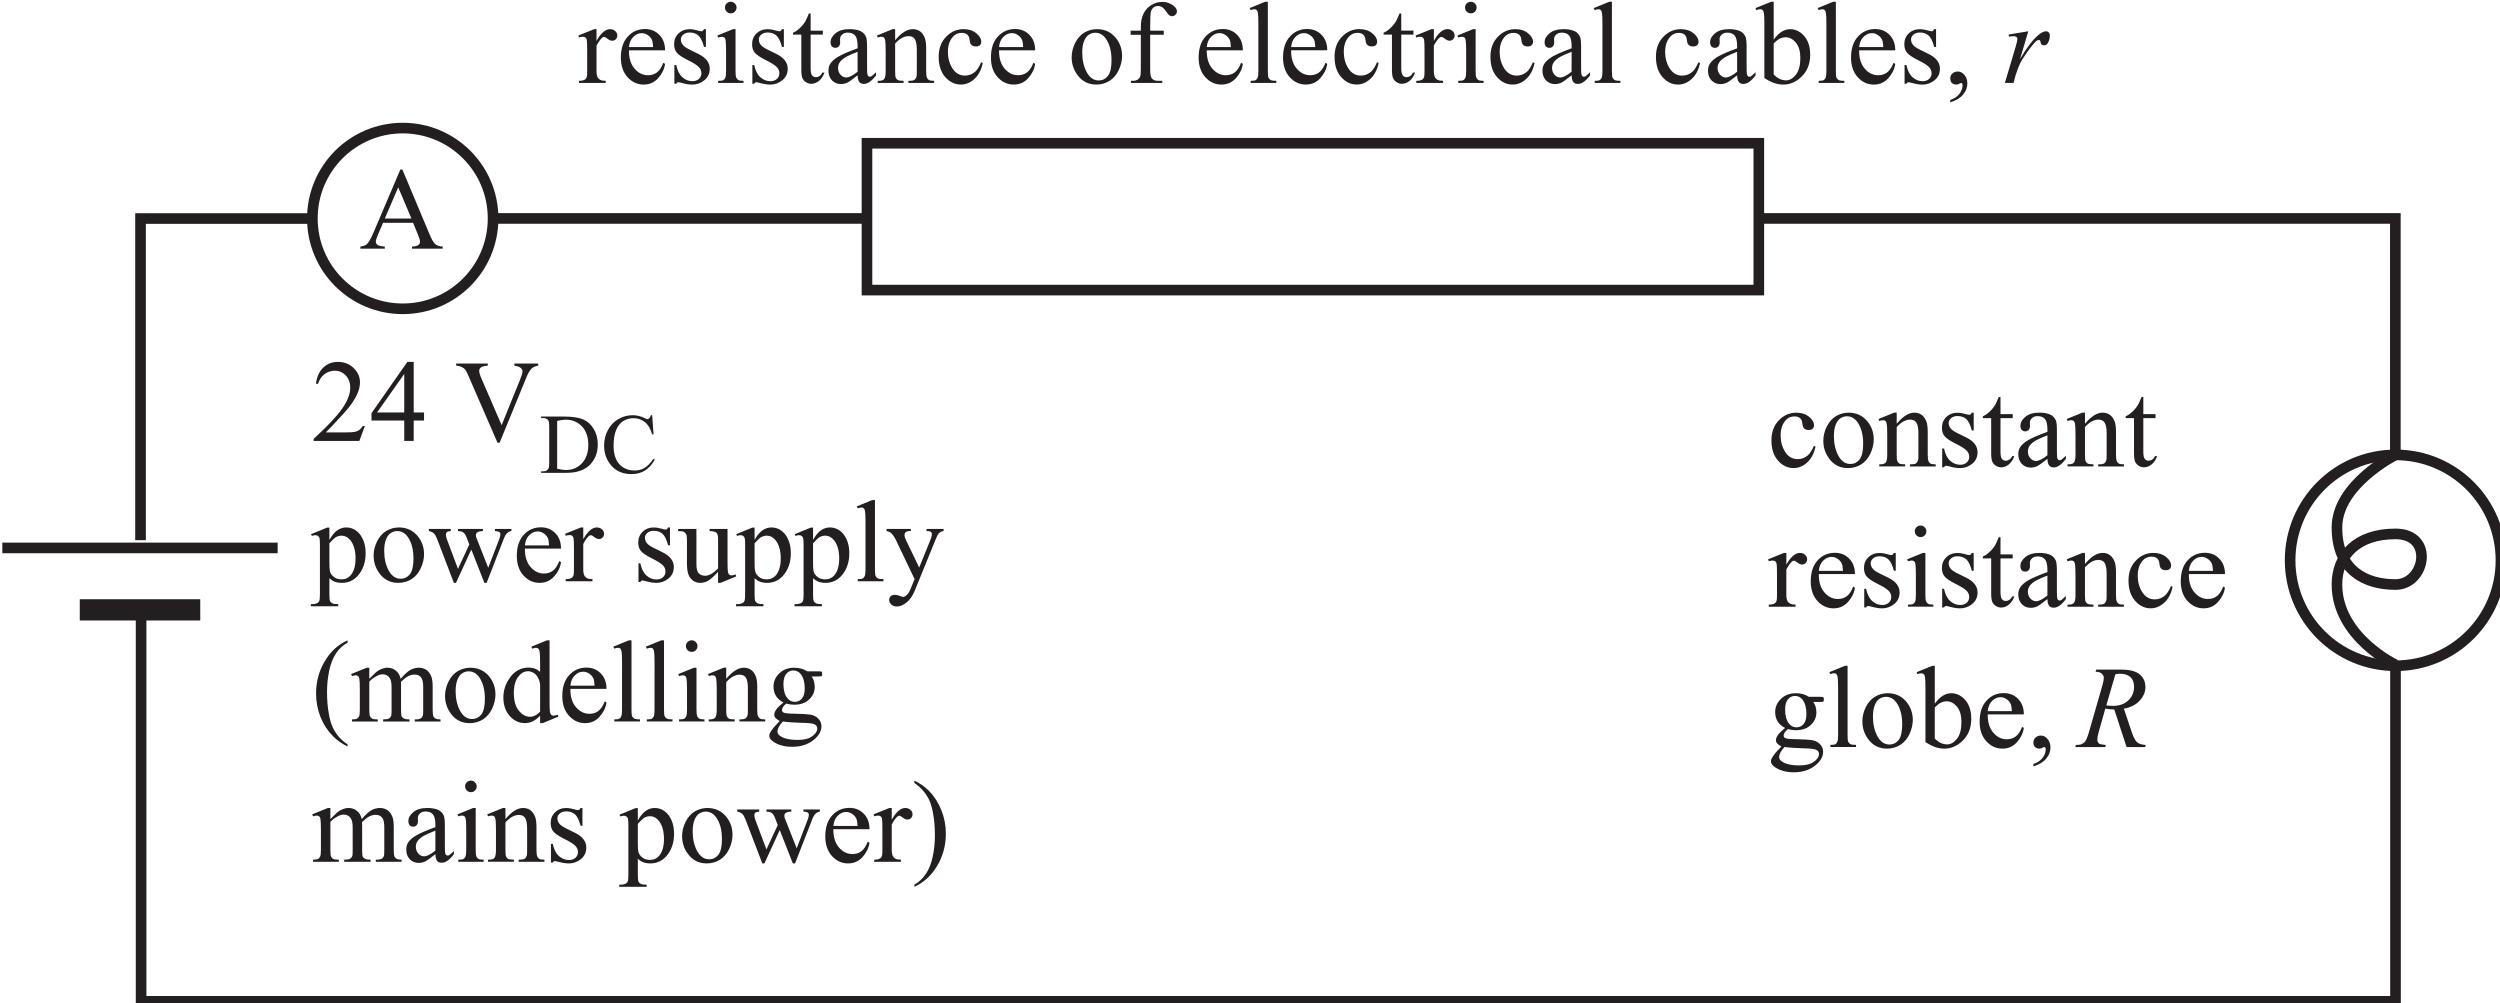
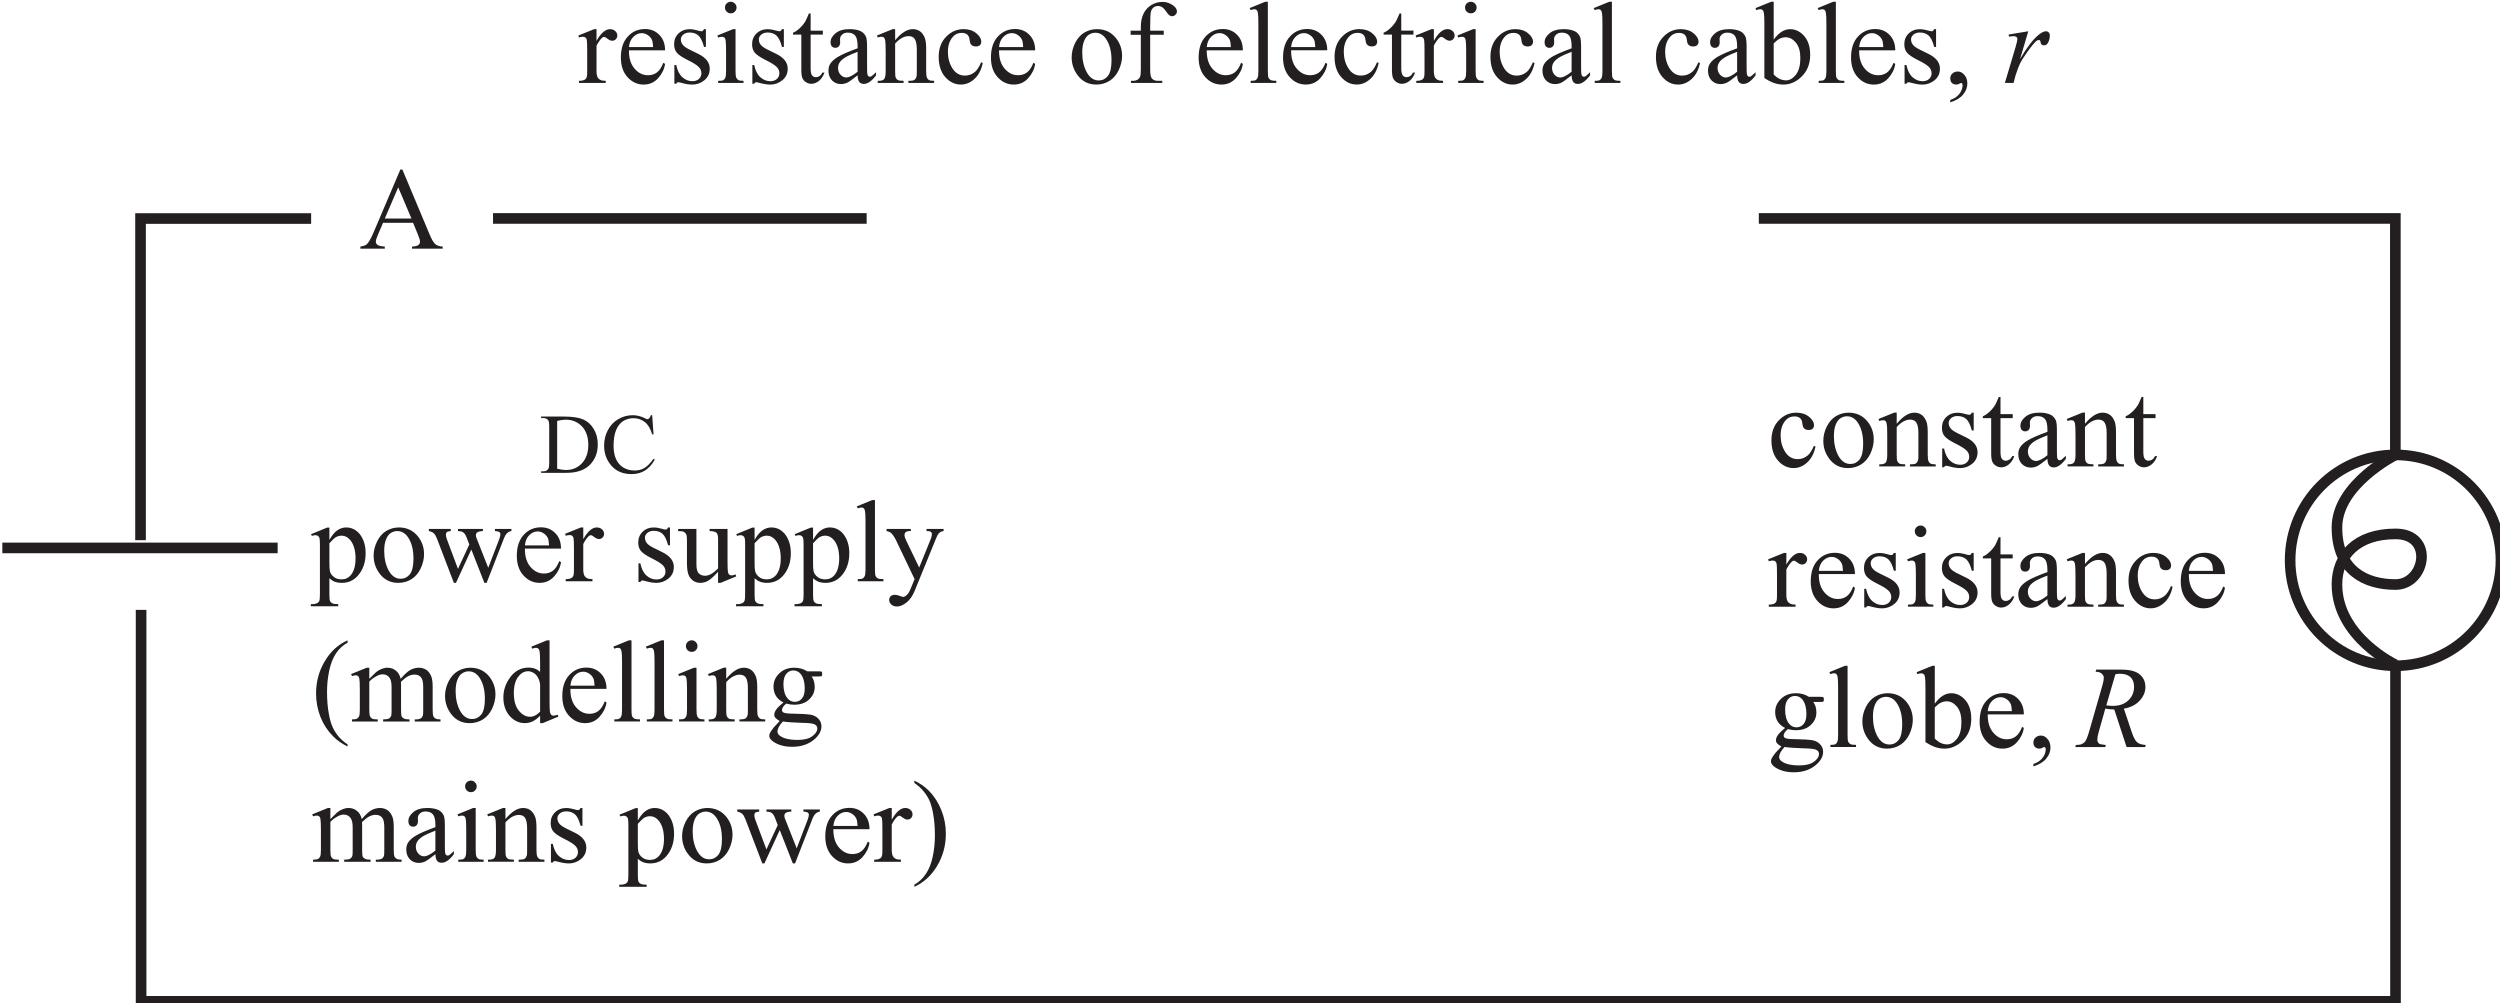
<svg xmlns="http://www.w3.org/2000/svg" xmlns:ns1="http://sodipodi.sourceforge.net/DTD/sodipodi-0.dtd" xmlns:ns2="http://www.inkscape.org/namespaces/inkscape" width="83.111mm" height="33.357mm" viewBox="0 0 83.111 33.357" version="1.1" id="svg1" ns1:docname="Physics-2020-VCE-18-Long-v.svg" ns2:version="1.3 (0e150ed6c4, 2023-07-21)">
  <ns1:namedview id="namedview1" pagecolor="#ffffff" bordercolor="#000000" borderopacity="0.25" ns2:showpageshadow="2" ns2:pageopacity="0.0" ns2:pagecheckerboard="0" ns2:deskcolor="#d1d1d1" ns2:document-units="mm" showgrid="false" ns2:zoom="6.4938301" ns2:cx="157.07217" ns2:cy="90.316499" ns2:window-width="3440" ns2:window-height="1369" ns2:window-x="-8" ns2:window-y="-8" ns2:window-maximized="1" ns2:current-layer="svg1" />
  <defs id="defs1">
    <clipPath clipPathUnits="userSpaceOnUse" id="clipPath109">
      <path d="m 134.442,637.23 h 247.09 v 106.071 h -247.09 z" transform="translate(-186.615,-716.896)" id="path109" />
    </clipPath>
    <clipPath clipPathUnits="userSpaceOnUse" id="clipPath111">
      <path d="m 134.442,637.23 h 247.09 v 106.071 h -247.09 z" transform="translate(-375.532,-684.729)" id="path111" />
    </clipPath>
    <clipPath clipPathUnits="userSpaceOnUse" id="clipPath113">
      <path d="m 134.442,637.23 h 247.09 v 106.071 h -247.09 z" transform="translate(-365.611,-694.651)" id="path113" />
    </clipPath>
  </defs>
  <g id="group-MC0" transform="matrix(0.265,0,0,0.265,-49.545,-36.883)">
    <path id="path104" d="M 0,0 V 30.271 H 16.055" style="fill:none;stroke:#231f20;stroke-width:1;stroke-linecap:butt;stroke-linejoin:miter;stroke-miterlimit:10;stroke-dasharray:none;stroke-opacity:1" transform="matrix(1.333,0,0,-1.333,204.593,206.947)" />
    <path id="path105" d="M 0,0 V -31.579 H -212.167 V 5.261" style="fill:none;stroke:#231f20;stroke-width:1;stroke-linecap:butt;stroke-linejoin:miter;stroke-miterlimit:10;stroke-dasharray:none;stroke-opacity:1" transform="matrix(1.333,0,0,-1.333,487.481,222.702)" />
    <path id="path106" d="M 0,0 H 59.906 V -22.47" style="fill:none;stroke:#231f20;stroke-width:1;stroke-linecap:butt;stroke-linejoin:miter;stroke-miterlimit:10;stroke-dasharray:none;stroke-opacity:1" transform="matrix(1.333,0,0,-1.333,407.606,166.585)" />
    <path id="path107" d="M 0,0 H 35.163" style="fill:none;stroke:#231f20;stroke-width:1;stroke-linecap:butt;stroke-linejoin:miter;stroke-miterlimit:10;stroke-dasharray:none;stroke-opacity:1" transform="matrix(1.333,0,0,-1.333,248.813,166.585)" />
-     <path id="path108" d="m 0,0 c 0,-4.697 -3.807,-8.504 -8.504,-8.504 -4.696,0 -8.504,3.807 -8.504,8.504 0,4.697 3.808,8.504 8.504,8.504 C -3.807,8.504 0,4.697 0,0 Z" style="fill:none;stroke:#231f20;stroke-width:1;stroke-linecap:butt;stroke-linejoin:miter;stroke-miterlimit:10;stroke-dasharray:none;stroke-opacity:1" transform="matrix(1.333,0,0,-1.333,248.82,166.585)" clip-path="url(#clipPath109)" />
    <path id="path110" d="m 0,0 c 0,-5.48 -4.44,-9.921 -9.921,-9.921 -5.48,0 -9.921,4.441 -9.921,9.921 0,5.48 4.441,9.922 9.921,9.922 C -4.44,9.922 0,5.48 0,0 Z" style="fill:none;stroke:#231f20;stroke-width:1;stroke-linecap:butt;stroke-linejoin:miter;stroke-miterlimit:10;stroke-dasharray:none;stroke-opacity:1" transform="matrix(1.333,0,0,-1.333,500.709,209.474)" clip-path="url(#clipPath111)" />
    <path id="path112" d="m 0,0 c 0,0 -5.511,-2.76 -5.511,-6.832 0,-4.072 2.705,-5.371 5.511,-5.371 2.806,0 3.691,4.765 0,4.765 -3.691,0 -5.511,-2.08 -5.511,-4.765 0,-4.939 5.511,-7.554 5.511,-7.554" style="fill:none;stroke:#231f20;stroke-width:1;stroke-linecap:butt;stroke-linejoin:miter;stroke-miterlimit:10;stroke-dasharray:none;stroke-opacity:1" transform="matrix(1.333,0,0,-1.333,487.481,196.245)" clip-path="url(#clipPath113)" />
    <path id="path114" d="M 5.039,-2.438 H 2.215 l -0.492,1.148 c -0.126,0.281 -0.188,0.492 -0.188,0.633 0,0.111 0.05,0.208 0.152,0.293 0.108,0.088 0.34,0.141 0.691,0.164 V -1.5625e-4 H 0.082 V -0.199 c 0.305,-0.053 0.504,-0.123 0.598,-0.211 0.179,-0.17 0.381,-0.519 0.609,-1.043 l 2.555,-6 h 0.188 l 2.543,6.059 C 6.776,-0.902 6.961,-0.58 7.125,-0.434 7.295,-0.293 7.529,-0.214 7.828,-0.199 V -1.5625e-4 H 4.945 V -0.199 C 5.232,-0.214 5.429,-0.261 5.531,-0.34 c 0.108,-0.085 0.164,-0.188 0.164,-0.305 0,-0.155 -0.076,-0.404 -0.223,-0.75 z M 4.887,-2.836 3.644,-5.777 2.379,-2.836 Z m 0,0" style="fill:#231f20;fill-opacity:1;fill-rule:nonzero;stroke:none" aria-label="A" transform="matrix(1.333,0,0,1.333,232.063,170.38)" />
-     <path id="path115" d="M 0,0 H -83.933 V 13.819 H 0 Z" style="fill:none;stroke:#231f20;stroke-width:1;stroke-linecap:butt;stroke-linejoin:miter;stroke-miterlimit:10;stroke-dasharray:none;stroke-opacity:1" transform="matrix(1.333,0,0,-1.333,407.607,175.573)" />
    <path id="path116" d="m 1.781,-5.063 v 1.102 c 0.413,-0.732 0.835,-1.102 1.266,-1.102 0.202,0 0.366,0.059 0.492,0.176 0.132,0.117 0.199,0.258 0.199,0.422 0,0.135 -0.047,0.252 -0.141,0.352 -0.094,0.094 -0.208,0.141 -0.34,0.141 -0.126,0 -0.267,-0.059 -0.422,-0.176 -0.158,-0.123 -0.27,-0.188 -0.34,-0.188 -0.07,0 -0.141,0.035 -0.211,0.105 C 2.121,-4.082 1.951,-3.838 1.781,-3.504 v 2.355 c 0,0.275 0.035,0.48 0.105,0.621 0.047,0.094 0.129,0.173 0.246,0.234 0.117,0.064 0.287,0.094 0.516,0.094 V -5.828125e-4 H 0.129 V -0.2 c 0.249,0 0.434,-0.038 0.551,-0.117 0.094,-0.053 0.155,-0.144 0.188,-0.27 0.023,-0.062 0.035,-0.234 0.035,-0.516 v -1.91 c 0,-0.577 -0.012,-0.92 -0.035,-1.031 -0.023,-0.108 -0.067,-0.188 -0.129,-0.234 -0.064,-0.047 -0.141,-0.07 -0.234,-0.07 -0.117,0 -0.243,0.023 -0.375,0.07 L 0.07,-4.465 1.558,-5.063 Z m 3.053,1.992 c -0.009,0.735 0.167,1.31 0.527,1.723 0.357,0.416 0.779,0.621 1.266,0.621 0.319,0 0.598,-0.085 0.832,-0.258 C 7.699,-1.164 7.904,-1.468 8.068,-1.899 l 0.164,0.105 c -0.07,0.492 -0.29,0.943 -0.656,1.348 -0.36,0.398 -0.814,0.598 -1.359,0.598 -0.586,0 -1.09,-0.229 -1.512,-0.691 -0.422,-0.46 -0.633,-1.078 -0.633,-1.852 0,-0.844 0.214,-1.5 0.645,-1.969 0.428,-0.475 0.973,-0.715 1.629,-0.715 0.545,0 0.996,0.185 1.348,0.551 0.357,0.36 0.539,0.844 0.539,1.453 z m 0,-0.305 H 7.107 C 7.09,-3.695 7.054,-3.918 7.002,-4.044 6.908,-4.246 6.77,-4.401 6.592,-4.512 6.419,-4.629 6.234,-4.688 6.041,-4.688 c -0.299,0 -0.562,0.117 -0.797,0.352 -0.234,0.229 -0.372,0.548 -0.41,0.961 z m 7.239,-1.688 v 1.676 h -0.176 c -0.141,-0.53 -0.316,-0.891 -0.527,-1.078 -0.211,-0.188 -0.486,-0.281 -0.82,-0.281 -0.252,0 -0.454,0.067 -0.609,0.199 -0.149,0.135 -0.223,0.278 -0.223,0.434 0,0.205 0.059,0.375 0.176,0.516 0.108,0.149 0.331,0.305 0.668,0.469 l 0.785,0.387 c 0.727,0.352 1.09,0.817 1.09,1.395 0,0.454 -0.17,0.817 -0.504,1.09 -0.337,0.272 -0.715,0.41 -1.137,0.41 -0.299,0 -0.642,-0.056 -1.031,-0.164 -0.117,-0.038 -0.217,-0.059 -0.293,-0.059 -0.079,0 -0.141,0.047 -0.188,0.141 H 9.108 V -1.688 h 0.176 c 0.1,0.51 0.293,0.891 0.574,1.148 0.281,0.252 0.598,0.375 0.949,0.375 0.249,0 0.451,-0.07 0.609,-0.211 0.155,-0.146 0.234,-0.322 0.234,-0.527 0,-0.249 -0.091,-0.457 -0.27,-0.621 -0.173,-0.17 -0.521,-0.387 -1.043,-0.645 -0.516,-0.258 -0.855,-0.492 -1.02,-0.703 -0.158,-0.202 -0.234,-0.46 -0.234,-0.773 0,-0.404 0.135,-0.741 0.41,-1.008 0.281,-0.272 0.639,-0.41 1.078,-0.41 0.193,0 0.428,0.041 0.703,0.117 0.188,0.056 0.311,0.082 0.375,0.082 0.053,0 0.097,-0.012 0.129,-0.035 0.029,-0.023 0.07,-0.076 0.117,-0.164 z m 2.347,-2.578 c 0.146,0 0.272,0.056 0.375,0.164 0.108,0.103 0.164,0.229 0.164,0.375 0,0.158 -0.056,0.29 -0.164,0.398 -0.103,0.103 -0.229,0.152 -0.375,0.152 -0.149,0 -0.278,-0.05 -0.387,-0.152 -0.111,-0.108 -0.164,-0.24 -0.164,-0.398 0,-0.146 0.05,-0.272 0.152,-0.375 0.108,-0.108 0.24,-0.164 0.398,-0.164 z m 0.445,2.578 v 3.949 c 0,0.313 0.023,0.521 0.07,0.621 0.047,0.103 0.111,0.176 0.199,0.223 0.085,0.047 0.246,0.07 0.48,0.07 V -5.828125e-4 H 13.224 V -0.2 c 0.24,0 0.401,-0.018 0.48,-0.059 0.085,-0.047 0.152,-0.123 0.199,-0.234 0.047,-0.108 0.07,-0.316 0.07,-0.621 v -1.898 c 0,-0.53 -0.018,-0.873 -0.047,-1.031 -0.023,-0.117 -0.064,-0.193 -0.117,-0.234 -0.056,-0.047 -0.129,-0.07 -0.223,-0.07 -0.103,0 -0.223,0.023 -0.363,0.07 l -0.07,-0.188 1.477,-0.598 z m 4.547,0 v 1.676 h -0.176 c -0.141,-0.53 -0.316,-0.891 -0.527,-1.078 -0.211,-0.188 -0.486,-0.281 -0.82,-0.281 -0.252,0 -0.454,0.067 -0.609,0.199 -0.149,0.135 -0.223,0.278 -0.223,0.434 0,0.205 0.059,0.375 0.176,0.516 0.108,0.149 0.331,0.305 0.668,0.469 l 0.785,0.387 c 0.727,0.352 1.09,0.817 1.09,1.395 0,0.454 -0.17,0.817 -0.504,1.09 -0.337,0.272 -0.715,0.41 -1.137,0.41 -0.299,0 -0.642,-0.056 -1.031,-0.164 -0.117,-0.038 -0.217,-0.059 -0.293,-0.059 -0.079,0 -0.141,0.047 -0.188,0.141 H 16.447 V -1.688 h 0.176 c 0.1,0.51 0.293,0.891 0.574,1.148 0.281,0.252 0.598,0.375 0.949,0.375 0.249,0 0.451,-0.07 0.609,-0.211 0.155,-0.146 0.234,-0.322 0.234,-0.527 0,-0.249 -0.091,-0.457 -0.27,-0.621 -0.173,-0.17 -0.521,-0.387 -1.043,-0.645 -0.516,-0.258 -0.855,-0.492 -1.02,-0.703 -0.158,-0.202 -0.234,-0.46 -0.234,-0.773 0,-0.404 0.135,-0.741 0.41,-1.008 0.281,-0.272 0.639,-0.41 1.078,-0.41 0.193,0 0.428,0.041 0.703,0.117 0.188,0.056 0.311,0.082 0.375,0.082 0.053,0 0.097,-0.012 0.129,-0.035 0.029,-0.023 0.07,-0.076 0.117,-0.164 z m 2.52,-1.477 v 1.617 h 1.148 v 0.375 h -1.148 v 3.188 c 0,0.322 0.047,0.539 0.141,0.656 0.094,0.111 0.211,0.164 0.352,0.164 0.117,0 0.229,-0.035 0.34,-0.105 0.117,-0.076 0.202,-0.188 0.258,-0.328 h 0.211 c -0.126,0.346 -0.302,0.606 -0.527,0.785 -0.229,0.182 -0.466,0.27 -0.715,0.27 -0.164,0 -0.325,-0.047 -0.48,-0.141 -0.158,-0.094 -0.275,-0.223 -0.352,-0.387 -0.07,-0.17 -0.105,-0.434 -0.105,-0.785 v -3.316 h -0.785 v -0.176 c 0.193,-0.076 0.393,-0.211 0.598,-0.398 0.211,-0.188 0.398,-0.41 0.562,-0.668 0.076,-0.141 0.19,-0.39 0.34,-0.75 z m 4.418,5.824 c -0.501,0.393 -0.817,0.618 -0.949,0.68 -0.196,0.094 -0.404,0.141 -0.621,0.141 -0.337,0 -0.618,-0.117 -0.844,-0.352 -0.22,-0.234 -0.328,-0.539 -0.328,-0.914 0,-0.24 0.053,-0.451 0.164,-0.633 0.146,-0.24 0.401,-0.469 0.762,-0.68 0.366,-0.217 0.973,-0.48 1.816,-0.785 v -0.199 c 0,-0.492 -0.079,-0.826 -0.234,-1.008 -0.158,-0.179 -0.384,-0.27 -0.68,-0.27 -0.229,0 -0.404,0.059 -0.527,0.176 -0.141,0.126 -0.211,0.267 -0.211,0.422 l 0.012,0.316 c 0,0.164 -0.044,0.293 -0.129,0.387 -0.088,0.088 -0.196,0.129 -0.328,0.129 -0.135,0 -0.243,-0.047 -0.328,-0.141 -0.079,-0.094 -0.117,-0.223 -0.117,-0.387 0,-0.305 0.155,-0.586 0.469,-0.844 0.311,-0.258 0.753,-0.387 1.324,-0.387 0.437,0 0.797,0.07 1.078,0.211 0.211,0.117 0.366,0.293 0.469,0.527 0.062,0.158 0.094,0.475 0.094,0.949 v 1.664 c 0,0.469 0.006,0.759 0.023,0.867 0.023,0.103 0.053,0.173 0.094,0.211 0.038,0.032 0.085,0.047 0.141,0.047 0.053,0 0.105,-0.012 0.152,-0.035 0.07,-0.047 0.214,-0.176 0.434,-0.387 v 0.293 c -0.398,0.539 -0.782,0.809 -1.148,0.809 -0.182,0 -0.322,-0.059 -0.422,-0.176 -0.103,-0.123 -0.158,-0.334 -0.164,-0.633 z m 0,-0.34 v -1.875 c -0.539,0.211 -0.888,0.363 -1.043,0.457 -0.281,0.158 -0.486,0.322 -0.609,0.492 -0.126,0.173 -0.188,0.36 -0.188,0.562 0,0.258 0.076,0.475 0.234,0.645 0.155,0.173 0.334,0.258 0.539,0.258 0.264,0 0.621,-0.179 1.066,-0.539 z m 3.536,-2.965 c 0.577,-0.694 1.128,-1.043 1.652,-1.043 0.264,0 0.492,0.067 0.68,0.199 0.193,0.135 0.352,0.352 0.469,0.656 0.076,0.22 0.117,0.551 0.117,0.996 v 2.098 c 0,0.313 0.026,0.524 0.082,0.633 0.038,0.094 0.1,0.164 0.188,0.211 0.085,0.047 0.246,0.07 0.48,0.07 v 0.199 h -2.426 V -0.2 h 0.094 c 0.234,0 0.393,-0.029 0.48,-0.094 0.094,-0.07 0.158,-0.176 0.199,-0.316 0.015,-0.053 0.023,-0.223 0.023,-0.504 v -2.016 c 0,-0.445 -0.059,-0.768 -0.176,-0.973 -0.117,-0.202 -0.316,-0.305 -0.598,-0.305 -0.422,0 -0.844,0.234 -1.266,0.703 v 2.59 c 0,0.337 0.018,0.545 0.059,0.621 0.047,0.103 0.111,0.176 0.199,0.223 0.094,0.047 0.272,0.07 0.539,0.07 v 0.199 h -2.438 V -0.2 h 0.117 c 0.249,0 0.416,-0.062 0.504,-0.188 0.085,-0.123 0.129,-0.366 0.129,-0.727 v -1.828 c 0,-0.586 -0.018,-0.94 -0.047,-1.066 -0.023,-0.132 -0.064,-0.223 -0.117,-0.27 -0.056,-0.047 -0.129,-0.07 -0.223,-0.07 -0.103,0 -0.223,0.023 -0.363,0.07 l -0.07,-0.188 1.477,-0.598 h 0.234 z m 8.244,2.145 c -0.135,0.65 -0.396,1.148 -0.785,1.5 -0.384,0.352 -0.809,0.527 -1.277,0.527 -0.562,0 -1.052,-0.234 -1.465,-0.703 -0.416,-0.469 -0.621,-1.104 -0.621,-1.91 0,-0.773 0.229,-1.397 0.691,-1.875 0.46,-0.483 1.011,-0.727 1.652,-0.727 0.483,0 0.882,0.129 1.195,0.387 0.311,0.252 0.469,0.516 0.469,0.797 0,0.135 -0.044,0.243 -0.129,0.328 -0.088,0.079 -0.211,0.117 -0.375,0.117 -0.211,0 -0.369,-0.064 -0.469,-0.199 -0.064,-0.076 -0.105,-0.223 -0.129,-0.434 -0.018,-0.211 -0.088,-0.369 -0.211,-0.48 -0.126,-0.108 -0.302,-0.164 -0.527,-0.164 -0.36,0 -0.645,0.135 -0.855,0.398 -0.299,0.352 -0.445,0.817 -0.445,1.395 0,0.586 0.144,1.107 0.434,1.559 0.287,0.445 0.68,0.668 1.172,0.668 0.352,0 0.668,-0.117 0.949,-0.352 0.193,-0.164 0.387,-0.463 0.574,-0.902 z m 1.532,-1.195 c -0.009,0.735 0.167,1.31 0.527,1.723 0.357,0.416 0.779,0.621 1.266,0.621 0.319,0 0.598,-0.085 0.832,-0.258 0.24,-0.179 0.445,-0.483 0.609,-0.914 l 0.164,0.105 c -0.07,0.492 -0.29,0.943 -0.656,1.348 -0.36,0.398 -0.814,0.598 -1.359,0.598 -0.586,0 -1.09,-0.229 -1.512,-0.691 -0.422,-0.46 -0.633,-1.078 -0.633,-1.852 0,-0.844 0.214,-1.5 0.645,-1.969 0.428,-0.475 0.973,-0.715 1.629,-0.715 0.545,0 0.996,0.185 1.348,0.551 0.357,0.36 0.539,0.844 0.539,1.453 z m 0,-0.305 h 2.273 c -0.018,-0.319 -0.053,-0.542 -0.105,-0.668 -0.094,-0.202 -0.231,-0.357 -0.41,-0.469 -0.173,-0.117 -0.357,-0.176 -0.551,-0.176 -0.299,0 -0.562,0.117 -0.797,0.352 -0.234,0.229 -0.372,0.548 -0.41,0.961 z m 9.214,-1.688 c 0.741,0 1.339,0.281 1.793,0.844 0.381,0.486 0.574,1.04 0.574,1.664 0,0.445 -0.105,0.896 -0.316,1.348 -0.211,0.445 -0.504,0.785 -0.879,1.02 -0.369,0.226 -0.779,0.34 -1.23,0.34 -0.744,0 -1.333,-0.296 -1.77,-0.891 -0.369,-0.498 -0.551,-1.058 -0.551,-1.676 0,-0.451 0.108,-0.902 0.328,-1.348 0.226,-0.445 0.519,-0.773 0.879,-0.984 0.366,-0.211 0.756,-0.316 1.172,-0.316 z m -0.164,0.34 c -0.196,0 -0.393,0.059 -0.586,0.176 -0.188,0.111 -0.34,0.311 -0.457,0.598 -0.117,0.281 -0.176,0.645 -0.176,1.09 0,0.712 0.141,1.33 0.422,1.852 0.287,0.516 0.662,0.773 1.125,0.773 0.352,0 0.639,-0.141 0.867,-0.422 0.226,-0.287 0.34,-0.779 0.34,-1.477 0,-0.873 -0.188,-1.564 -0.562,-2.074 -0.258,-0.343 -0.583,-0.516 -0.973,-0.516 z m 5.174,0.188 v 3.234 c 0,0.463 0.05,0.75 0.152,0.867 0.132,0.158 0.311,0.234 0.539,0.234 h 0.445 V -5.828125e-4 H 52.081 V -0.2 h 0.223 c 0.141,0 0.27,-0.035 0.387,-0.105 0.117,-0.07 0.199,-0.164 0.246,-0.281 0.047,-0.123 0.07,-0.363 0.07,-0.715 v -3.234 h -0.961 v -0.387 h 0.961 v -0.316 c 0,-0.492 0.076,-0.905 0.234,-1.242 0.155,-0.343 0.393,-0.621 0.715,-0.832 0.328,-0.211 0.694,-0.316 1.102,-0.316 0.375,0 0.718,0.123 1.031,0.363 0.211,0.164 0.316,0.346 0.316,0.539 0,0.111 -0.047,0.211 -0.141,0.305 -0.094,0.094 -0.196,0.141 -0.305,0.141 -0.079,0 -0.164,-0.026 -0.258,-0.082 -0.088,-0.062 -0.196,-0.19 -0.328,-0.387 -0.135,-0.193 -0.258,-0.322 -0.375,-0.387 C 54.888,-7.208 54.767,-7.243 54.636,-7.243 c -0.164,0 -0.305,0.044 -0.422,0.129 -0.117,0.088 -0.205,0.223 -0.258,0.41 -0.047,0.188 -0.07,0.665 -0.07,1.43 v 0.352 h 1.277 v 0.387 z m 5.323,1.465 c -0.009,0.735 0.167,1.31 0.527,1.723 0.357,0.416 0.779,0.621 1.266,0.621 0.319,0 0.598,-0.085 0.832,-0.258 0.24,-0.179 0.445,-0.483 0.609,-0.914 l 0.164,0.105 c -0.07,0.492 -0.29,0.943 -0.656,1.348 -0.36,0.398 -0.814,0.598 -1.359,0.598 -0.586,0 -1.09,-0.229 -1.512,-0.691 -0.422,-0.46 -0.633,-1.078 -0.633,-1.852 0,-0.844 0.214,-1.5 0.645,-1.969 0.428,-0.475 0.973,-0.715 1.629,-0.715 0.545,0 0.996,0.185 1.348,0.551 0.357,0.36 0.539,0.844 0.539,1.453 z m 0,-0.305 h 2.273 c -0.018,-0.319 -0.053,-0.542 -0.105,-0.668 -0.094,-0.202 -0.231,-0.357 -0.41,-0.469 -0.173,-0.117 -0.357,-0.176 -0.551,-0.176 -0.299,0 -0.562,0.117 -0.797,0.352 -0.234,0.229 -0.372,0.548 -0.41,0.961 z m 5.751,-4.266 v 6.527 c 0,0.313 0.018,0.521 0.059,0.621 0.047,0.094 0.117,0.17 0.211,0.223 0.094,0.047 0.27,0.07 0.527,0.07 V -5.828125e-4 H 63.343 V -0.2 c 0.226,0 0.378,-0.018 0.457,-0.059 0.085,-0.047 0.152,-0.123 0.199,-0.234 0.047,-0.108 0.07,-0.316 0.07,-0.621 v -4.465 c 0,-0.554 -0.018,-0.894 -0.047,-1.02 -0.023,-0.132 -0.064,-0.223 -0.117,-0.27 -0.056,-0.047 -0.126,-0.07 -0.211,-0.07 -0.094,0 -0.211,0.029 -0.352,0.082 l -0.094,-0.188 1.465,-0.598 z m 2.191,4.57 c -0.009,0.735 0.167,1.31 0.527,1.723 0.357,0.416 0.779,0.621 1.266,0.621 0.319,0 0.598,-0.085 0.832,-0.258 0.24,-0.179 0.445,-0.483 0.609,-0.914 l 0.164,0.105 c -0.07,0.492 -0.29,0.943 -0.656,1.348 -0.36,0.398 -0.814,0.598 -1.359,0.598 -0.586,0 -1.09,-0.229 -1.512,-0.691 -0.422,-0.46 -0.633,-1.078 -0.633,-1.852 0,-0.844 0.214,-1.5 0.645,-1.969 0.428,-0.475 0.973,-0.715 1.629,-0.715 0.545,0 0.996,0.185 1.348,0.551 0.357,0.36 0.539,0.844 0.539,1.453 z m 0,-0.305 h 2.273 c -0.018,-0.319 -0.053,-0.542 -0.105,-0.668 -0.094,-0.202 -0.231,-0.357 -0.41,-0.469 -0.173,-0.117 -0.357,-0.176 -0.551,-0.176 -0.299,0 -0.562,0.117 -0.797,0.352 -0.234,0.229 -0.372,0.548 -0.41,0.961 z m 8.235,1.5 c -0.135,0.65 -0.396,1.148 -0.785,1.5 -0.384,0.352 -0.809,0.527 -1.277,0.527 -0.562,0 -1.052,-0.234 -1.465,-0.703 -0.416,-0.469 -0.621,-1.104 -0.621,-1.91 0,-0.773 0.229,-1.397 0.691,-1.875 0.46,-0.483 1.011,-0.727 1.652,-0.727 0.483,0 0.882,0.129 1.195,0.387 0.311,0.252 0.469,0.516 0.469,0.797 0,0.135 -0.044,0.243 -0.129,0.328 -0.088,0.079 -0.211,0.117 -0.375,0.117 -0.211,0 -0.369,-0.064 -0.469,-0.199 -0.064,-0.076 -0.105,-0.223 -0.129,-0.434 -0.018,-0.211 -0.088,-0.369 -0.211,-0.48 -0.126,-0.108 -0.302,-0.164 -0.527,-0.164 -0.36,0 -0.645,0.135 -0.855,0.398 -0.299,0.352 -0.445,0.817 -0.445,1.395 0,0.586 0.144,1.107 0.434,1.559 0.287,0.445 0.68,0.668 1.172,0.668 0.352,0 0.668,-0.117 0.949,-0.352 0.193,-0.164 0.387,-0.463 0.574,-0.902 z m 2.13,-4.664 v 1.617 h 1.148 v 0.375 h -1.148 v 3.188 c 0,0.322 0.047,0.539 0.141,0.656 0.094,0.111 0.211,0.164 0.352,0.164 0.117,0 0.229,-0.035 0.34,-0.105 0.117,-0.076 0.202,-0.188 0.258,-0.328 h 0.211 c -0.126,0.346 -0.302,0.606 -0.527,0.785 -0.229,0.182 -0.466,0.27 -0.715,0.27 -0.164,0 -0.325,-0.047 -0.48,-0.141 -0.158,-0.094 -0.275,-0.223 -0.352,-0.387 -0.07,-0.17 -0.105,-0.434 -0.105,-0.785 v -3.316 h -0.785 v -0.176 c 0.193,-0.076 0.393,-0.211 0.598,-0.398 0.211,-0.188 0.398,-0.41 0.562,-0.668 0.076,-0.141 0.19,-0.39 0.34,-0.75 z m 3.067,1.477 v 1.102 c 0.413,-0.732 0.835,-1.102 1.266,-1.102 0.202,0 0.366,0.059 0.492,0.176 0.132,0.117 0.199,0.258 0.199,0.422 0,0.135 -0.047,0.252 -0.141,0.352 -0.094,0.094 -0.208,0.141 -0.34,0.141 -0.126,0 -0.267,-0.059 -0.422,-0.176 -0.158,-0.123 -0.27,-0.188 -0.34,-0.188 -0.07,0 -0.141,0.035 -0.211,0.105 -0.164,0.149 -0.334,0.393 -0.504,0.727 v 2.355 c 0,0.275 0.035,0.48 0.105,0.621 0.047,0.094 0.129,0.173 0.246,0.234 0.117,0.064 0.287,0.094 0.516,0.094 V -5.828125e-4 H 78.931 V -0.2 c 0.249,0 0.434,-0.038 0.551,-0.117 0.094,-0.053 0.155,-0.144 0.188,-0.27 0.023,-0.062 0.035,-0.234 0.035,-0.516 v -1.91 c 0,-0.577 -0.012,-0.92 -0.035,-1.031 -0.023,-0.108 -0.067,-0.188 -0.129,-0.234 -0.064,-0.047 -0.141,-0.07 -0.234,-0.07 -0.117,0 -0.243,0.023 -0.375,0.07 l -0.059,-0.188 1.488,-0.598 z m 0,0" style="fill:#231f20;fill-opacity:1;fill-rule:nonzero;stroke:none" aria-label="resistance of electr" transform="matrix(1.333,0,0,1.333,259.422,149.588)" />
    <g id="g116" aria-label="ical cables, r" transform="matrix(1.333,0,0,1.333,369.363,149.588)">
      <path id="path117" d="m 1.594,-7.641 c 0.146,0 0.272,0.056 0.375,0.164 0.108,0.103 0.164,0.229 0.164,0.375 0,0.158 -0.056,0.29 -0.164,0.398 -0.103,0.103 -0.229,0.152 -0.375,0.152 -0.149,0 -0.278,-0.05 -0.387,-0.152 -0.111,-0.108 -0.164,-0.24 -0.164,-0.398 0,-0.146 0.05,-0.272 0.152,-0.375 0.108,-0.108 0.24,-0.164 0.398,-0.164 z m 0.445,2.578 v 3.949 c 0,0.313 0.023,0.521 0.07,0.621 0.047,0.103 0.111,0.176 0.199,0.223 0.085,0.047 0.246,0.07 0.48,0.07 V -5.828125e-4 H 0.398 V -0.2 c 0.24,0 0.401,-0.018 0.48,-0.059 0.085,-0.047 0.152,-0.123 0.199,-0.234 0.047,-0.108 0.07,-0.316 0.07,-0.621 v -1.898 c 0,-0.53 -0.018,-0.873 -0.047,-1.031 -0.023,-0.117 -0.064,-0.193 -0.117,-0.234 -0.056,-0.047 -0.129,-0.07 -0.223,-0.07 -0.103,0 -0.223,0.023 -0.363,0.07 l -0.07,-0.188 1.477,-0.598 z m 5.543,3.188 c -0.135,0.65 -0.396,1.148 -0.785,1.5 -0.384,0.352 -0.809,0.527 -1.277,0.527 -0.562,0 -1.052,-0.234 -1.465,-0.703 C 3.639,-1.02 3.433,-1.656 3.433,-2.462 c 0,-0.773 0.229,-1.397 0.691,-1.875 0.46,-0.483 1.011,-0.727 1.652,-0.727 0.483,0 0.882,0.129 1.195,0.387 0.311,0.252 0.469,0.516 0.469,0.797 0,0.135 -0.044,0.243 -0.129,0.328 -0.088,0.079 -0.211,0.117 -0.375,0.117 -0.211,0 -0.369,-0.064 -0.469,-0.199 C 6.404,-3.71 6.363,-3.856 6.34,-4.067 6.322,-4.278 6.252,-4.436 6.129,-4.547 6.003,-4.656 5.827,-4.712 5.601,-4.712 c -0.36,0 -0.645,0.135 -0.855,0.398 -0.299,0.352 -0.445,0.817 -0.445,1.395 0,0.586 0.144,1.107 0.434,1.559 0.287,0.445 0.68,0.668 1.172,0.668 0.352,0 0.668,-0.117 0.949,-0.352 0.193,-0.164 0.387,-0.463 0.574,-0.902 z m 3.489,1.16 c -0.501,0.393 -0.817,0.618 -0.949,0.68 -0.196,0.094 -0.404,0.141 -0.621,0.141 -0.337,0 -0.618,-0.117 -0.844,-0.352 -0.22,-0.234 -0.328,-0.539 -0.328,-0.914 0,-0.24 0.053,-0.451 0.164,-0.633 0.146,-0.24 0.401,-0.469 0.762,-0.68 0.366,-0.217 0.973,-0.48 1.816,-0.785 v -0.199 c 0,-0.492 -0.079,-0.826 -0.234,-1.008 -0.158,-0.179 -0.384,-0.27 -0.68,-0.27 -0.229,0 -0.404,0.059 -0.527,0.176 -0.141,0.126 -0.211,0.267 -0.211,0.422 l 0.012,0.316 c 0,0.164 -0.044,0.293 -0.129,0.387 -0.088,0.088 -0.196,0.129 -0.328,0.129 -0.135,0 -0.243,-0.047 -0.328,-0.141 -0.079,-0.094 -0.117,-0.223 -0.117,-0.387 0,-0.305 0.155,-0.586 0.469,-0.844 0.311,-0.258 0.753,-0.387 1.324,-0.387 0.437,0 0.797,0.07 1.078,0.211 0.211,0.117 0.366,0.293 0.469,0.527 0.062,0.158 0.094,0.475 0.094,0.949 v 1.664 c 0,0.469 0.006,0.759 0.023,0.867 0.023,0.103 0.053,0.173 0.094,0.211 0.038,0.032 0.085,0.047 0.141,0.047 0.053,0 0.105,-0.012 0.152,-0.035 0.07,-0.047 0.214,-0.176 0.434,-0.387 v 0.293 c -0.398,0.539 -0.782,0.809 -1.148,0.809 -0.182,0 -0.322,-0.059 -0.422,-0.176 -0.103,-0.123 -0.158,-0.334 -0.164,-0.633 z m 0,-0.34 v -1.875 c -0.539,0.211 -0.888,0.363 -1.043,0.457 -0.281,0.158 -0.486,0.322 -0.609,0.492 -0.126,0.173 -0.188,0.36 -0.188,0.562 0,0.258 0.076,0.475 0.234,0.645 0.155,0.173 0.334,0.258 0.539,0.258 0.264,0 0.621,-0.179 1.066,-0.539 z m 3.794,-6.586 v 6.527 c 0,0.313 0.018,0.521 0.059,0.621 0.047,0.094 0.117,0.17 0.211,0.223 0.094,0.047 0.27,0.07 0.527,0.07 V -5.828125e-4 H 13.248 V -0.2 c 0.226,0 0.378,-0.018 0.457,-0.059 0.085,-0.047 0.152,-0.123 0.199,-0.234 0.047,-0.108 0.07,-0.316 0.07,-0.621 v -4.465 c 0,-0.554 -0.018,-0.894 -0.047,-1.02 -0.023,-0.132 -0.064,-0.223 -0.117,-0.27 -0.056,-0.047 -0.126,-0.07 -0.211,-0.07 -0.094,0 -0.211,0.029 -0.352,0.082 l -0.094,-0.188 1.465,-0.598 z m 8.291,5.766 c -0.135,0.65 -0.396,1.148 -0.785,1.5 -0.384,0.352 -0.809,0.527 -1.277,0.527 -0.562,0 -1.052,-0.234 -1.465,-0.703 -0.416,-0.469 -0.621,-1.104 -0.621,-1.91 0,-0.773 0.229,-1.397 0.691,-1.875 0.46,-0.483 1.011,-0.727 1.652,-0.727 0.483,0 0.882,0.129 1.195,0.387 0.311,0.252 0.469,0.516 0.469,0.797 0,0.135 -0.044,0.243 -0.129,0.328 -0.088,0.079 -0.211,0.117 -0.375,0.117 -0.211,0 -0.369,-0.064 -0.469,-0.199 -0.064,-0.076 -0.105,-0.223 -0.129,-0.434 -0.018,-0.211 -0.088,-0.369 -0.211,-0.48 -0.126,-0.108 -0.302,-0.164 -0.527,-0.164 -0.36,0 -0.645,0.135 -0.855,0.398 -0.299,0.352 -0.445,0.817 -0.445,1.395 0,0.586 0.144,1.107 0.434,1.559 0.287,0.445 0.68,0.668 1.172,0.668 0.352,0 0.668,-0.117 0.949,-0.352 0.193,-0.164 0.387,-0.463 0.574,-0.902 z m 3.492,1.16 c -0.501,0.393 -0.817,0.618 -0.949,0.68 -0.196,0.094 -0.404,0.141 -0.621,0.141 -0.337,0 -0.618,-0.117 -0.844,-0.352 -0.22,-0.234 -0.328,-0.539 -0.328,-0.914 0,-0.24 0.053,-0.451 0.164,-0.633 0.146,-0.24 0.401,-0.469 0.762,-0.68 0.366,-0.217 0.973,-0.48 1.816,-0.785 v -0.199 c 0,-0.492 -0.079,-0.826 -0.234,-1.008 -0.158,-0.179 -0.384,-0.27 -0.68,-0.27 -0.229,0 -0.404,0.059 -0.527,0.176 -0.141,0.126 -0.211,0.267 -0.211,0.422 l 0.012,0.316 c 0,0.164 -0.044,0.293 -0.129,0.387 -0.088,0.088 -0.196,0.129 -0.328,0.129 -0.135,0 -0.243,-0.047 -0.328,-0.141 -0.079,-0.094 -0.117,-0.223 -0.117,-0.387 0,-0.305 0.155,-0.586 0.469,-0.844 0.311,-0.258 0.753,-0.387 1.324,-0.387 0.437,0 0.797,0.07 1.078,0.211 0.211,0.117 0.366,0.293 0.469,0.527 0.062,0.158 0.094,0.475 0.094,0.949 v 1.664 c 0,0.469 0.006,0.759 0.023,0.867 0.023,0.103 0.053,0.173 0.094,0.211 0.038,0.032 0.085,0.047 0.141,0.047 0.053,0 0.105,-0.012 0.152,-0.035 0.07,-0.047 0.214,-0.176 0.434,-0.387 v 0.293 c -0.398,0.539 -0.782,0.809 -1.148,0.809 -0.182,0 -0.322,-0.059 -0.422,-0.176 -0.103,-0.123 -0.158,-0.334 -0.164,-0.633 z m 0,-0.34 v -1.875 c -0.539,0.211 -0.888,0.363 -1.043,0.457 -0.281,0.158 -0.486,0.322 -0.609,0.492 -0.126,0.173 -0.188,0.36 -0.188,0.562 0,0.258 0.076,0.475 0.234,0.645 0.155,0.173 0.334,0.258 0.539,0.258 0.264,0 0.621,-0.179 1.066,-0.539 z m 3.442,-3.023 c 0.475,-0.656 0.99,-0.984 1.547,-0.984 0.507,0 0.949,0.217 1.324,0.645 0.375,0.431 0.562,1.02 0.562,1.77 0,0.876 -0.29,1.579 -0.867,2.109 -0.501,0.463 -1.055,0.691 -1.664,0.691 -0.29,0 -0.583,-0.053 -0.879,-0.152 C 29.815,-0.109 29.516,-0.264 29.212,-0.469 V -5.567 c 0,-0.562 -0.018,-0.905 -0.047,-1.031 -0.023,-0.132 -0.067,-0.223 -0.129,-0.27 -0.056,-0.047 -0.126,-0.07 -0.211,-0.07 -0.103,0 -0.229,0.029 -0.375,0.082 l -0.07,-0.188 1.477,-0.598 h 0.234 z m 0,0.352 v 2.941 c 0.188,0.182 0.378,0.316 0.574,0.41 0.193,0.088 0.393,0.129 0.598,0.129 0.328,0 0.633,-0.176 0.914,-0.527 0.281,-0.357 0.422,-0.882 0.422,-1.57 0,-0.633 -0.141,-1.116 -0.422,-1.453 -0.281,-0.334 -0.604,-0.504 -0.961,-0.504 -0.196,0 -0.387,0.047 -0.574,0.141 -0.141,0.07 -0.325,0.217 -0.551,0.434 z m 5.851,-3.914 v 6.527 c 0,0.313 0.018,0.521 0.059,0.621 0.047,0.094 0.117,0.17 0.211,0.223 0.094,0.047 0.27,0.07 0.527,0.07 V -5.828125e-4 H 34.324 V -0.2 c 0.226,0 0.378,-0.018 0.457,-0.059 0.085,-0.047 0.152,-0.123 0.199,-0.234 0.047,-0.108 0.07,-0.316 0.07,-0.621 v -4.465 c 0,-0.554 -0.018,-0.894 -0.047,-1.02 -0.023,-0.132 -0.064,-0.223 -0.117,-0.27 -0.056,-0.047 -0.126,-0.07 -0.211,-0.07 -0.094,0 -0.211,0.029 -0.352,0.082 l -0.094,-0.188 1.465,-0.598 z m 2.191,4.57 c -0.009,0.735 0.167,1.31 0.527,1.723 0.357,0.416 0.779,0.621 1.266,0.621 0.319,0 0.598,-0.085 0.832,-0.258 0.24,-0.179 0.445,-0.483 0.609,-0.914 l 0.164,0.105 c -0.07,0.492 -0.29,0.943 -0.656,1.348 -0.36,0.398 -0.814,0.598 -1.359,0.598 -0.586,0 -1.09,-0.229 -1.512,-0.691 -0.422,-0.46 -0.633,-1.078 -0.633,-1.852 0,-0.844 0.214,-1.5 0.645,-1.969 0.428,-0.475 0.973,-0.715 1.629,-0.715 0.545,0 0.996,0.185 1.348,0.551 0.357,0.36 0.539,0.844 0.539,1.453 z m 0,-0.305 h 2.273 c -0.018,-0.319 -0.053,-0.542 -0.105,-0.668 -0.094,-0.202 -0.231,-0.357 -0.41,-0.469 -0.173,-0.117 -0.357,-0.176 -0.551,-0.176 -0.299,0 -0.562,0.117 -0.797,0.352 -0.234,0.229 -0.372,0.548 -0.41,0.961 z m 7.239,-1.688 v 1.676 H 45.196 c -0.141,-0.53 -0.316,-0.891 -0.527,-1.078 -0.211,-0.188 -0.486,-0.281 -0.82,-0.281 -0.252,0 -0.454,0.067 -0.609,0.199 -0.149,0.135 -0.223,0.278 -0.223,0.434 0,0.205 0.059,0.375 0.176,0.516 0.108,0.149 0.331,0.305 0.668,0.469 l 0.785,0.387 c 0.727,0.352 1.09,0.817 1.09,1.395 0,0.454 -0.17,0.817 -0.504,1.09 -0.337,0.272 -0.715,0.41 -1.137,0.41 -0.299,0 -0.642,-0.056 -1.031,-0.164 -0.117,-0.038 -0.217,-0.059 -0.293,-0.059 -0.079,0 -0.141,0.047 -0.188,0.141 H 42.407 V -1.688 h 0.176 c 0.1,0.51 0.293,0.891 0.574,1.148 0.281,0.252 0.598,0.375 0.949,0.375 0.249,0 0.451,-0.07 0.609,-0.211 0.155,-0.146 0.234,-0.322 0.234,-0.527 0,-0.249 -0.091,-0.457 -0.27,-0.621 -0.173,-0.17 -0.521,-0.387 -1.043,-0.645 -0.516,-0.258 -0.855,-0.492 -1.02,-0.703 -0.158,-0.202 -0.234,-0.46 -0.234,-0.773 0,-0.404 0.135,-0.741 0.41,-1.008 0.281,-0.272 0.639,-0.41 1.078,-0.41 0.193,0 0.428,0.041 0.703,0.117 0.188,0.056 0.311,0.082 0.375,0.082 0.053,0 0.097,-0.012 0.129,-0.035 0.029,-0.023 0.07,-0.076 0.117,-0.164 z m 1.336,6.891 v -0.234 c 0.375,-0.117 0.659,-0.305 0.855,-0.562 0.202,-0.258 0.305,-0.533 0.305,-0.82 0,-0.064 -0.018,-0.117 -0.047,-0.164 -0.023,-0.032 -0.047,-0.047 -0.07,-0.047 -0.041,0 -0.126,0.035 -0.258,0.105 -0.064,0.029 -0.135,0.047 -0.211,0.047 -0.173,0 -0.313,-0.053 -0.422,-0.152 C 46.758,-0.109 46.708,-0.253 46.708,-0.434 c 0,-0.179 0.064,-0.331 0.199,-0.457 0.141,-0.123 0.308,-0.187 0.504,-0.187 0.234,0 0.439,0.105 0.621,0.316 0.188,0.205 0.281,0.478 0.281,0.82 0,0.366 -0.129,0.706 -0.387,1.02 -0.252,0.319 -0.656,0.568 -1.219,0.75 z m 0,0" style="fill:#231f20;fill-opacity:1;fill-rule:nonzero;stroke:none" />
      <path id="path118" d="m 52.198,-4.559 1.852,-0.305 -0.773,2.613 c 0.624,-1.069 1.195,-1.819 1.711,-2.25 0.287,-0.24 0.527,-0.363 0.715,-0.363 0.117,0 0.205,0.035 0.27,0.105 0.07,0.07 0.105,0.173 0.105,0.305 0,0.234 -0.059,0.463 -0.176,0.68 -0.088,0.158 -0.211,0.234 -0.375,0.234 -0.088,0 -0.161,-0.023 -0.223,-0.07 -0.056,-0.053 -0.091,-0.141 -0.105,-0.258 -0.009,-0.062 -0.023,-0.105 -0.047,-0.129 -0.023,-0.029 -0.056,-0.047 -0.094,-0.047 -0.064,0 -0.123,0.018 -0.176,0.047 -0.094,0.047 -0.234,0.188 -0.422,0.422 -0.299,0.352 -0.621,0.806 -0.973,1.359 -0.149,0.234 -0.278,0.501 -0.387,0.797 -0.149,0.416 -0.234,0.662 -0.258,0.738 L 52.667,-5.828125e-4 H 51.847 L 52.843,-3.34 c 0.117,-0.381 0.176,-0.656 0.176,-0.82 0,-0.07 -0.029,-0.123 -0.082,-0.164 -0.07,-0.053 -0.164,-0.082 -0.281,-0.082 -0.079,0 -0.22,0.018 -0.422,0.047 z m 0,0" style="fill:#231f20;fill-opacity:1;fill-rule:nonzero;stroke:none" />
    </g>
    <path id="path119" d="M 0,0 H 25.91" style="fill:none;stroke:#231f20;stroke-width:1;stroke-linecap:butt;stroke-linejoin:miter;stroke-miterlimit:10;stroke-dasharray:none;stroke-opacity:1" transform="matrix(1.333,0,0,-1.333,187.255,207.918)" />
-     <path id="path120" d="M 0,0 H 11.338" style="fill:none;stroke:#231f20;stroke-width:2;stroke-linecap:butt;stroke-linejoin:miter;stroke-miterlimit:10;stroke-dasharray:none;stroke-opacity:1" transform="matrix(1.333,0,0,-1.333,196.97,215.688)" />
-     <path id="path121" d="M 5.05,-1.406 4.534,3.640625e-4 H 0.233 V -0.199 C 1.499,-1.353 2.389,-2.297 2.905,-3.023 c 0.516,-0.732 0.773,-1.4 0.773,-2.004 0,-0.46 -0.141,-0.838 -0.422,-1.137 -0.281,-0.296 -0.621,-0.445 -1.02,-0.445 -0.36,0 -0.686,0.105 -0.973,0.316 -0.281,0.205 -0.489,0.51 -0.621,0.914 H 0.444 c 0.094,-0.662 0.322,-1.172 0.691,-1.523 0.366,-0.357 0.826,-0.539 1.383,-0.539 0.592,0 1.084,0.193 1.477,0.574 0.398,0.384 0.598,0.832 0.598,1.348 0,0.369 -0.088,0.735 -0.258,1.102 -0.258,0.58 -0.688,1.192 -1.289,1.84 -0.891,0.979 -1.447,1.567 -1.664,1.77 h 1.898 c 0.39,0 0.662,-0.015 0.82,-0.047 0.155,-0.029 0.296,-0.088 0.422,-0.176 0.123,-0.085 0.234,-0.211 0.328,-0.375 z m 5.572,-1.277 v 0.762 H 9.649 V 3.640625e-4 H 8.759 V -1.922 H 5.677 v -0.691 l 3.375,-4.828 h 0.598 v 4.758 z m -1.863,0 V -6.304 L 6.204,-2.683 Z M 21.368,-7.289 v 0.199 c -0.258,0.047 -0.454,0.129 -0.586,0.246 -0.196,0.182 -0.363,0.451 -0.504,0.809 L 17.735,0.164 H 17.536 L 14.806,-6.117 c -0.141,-0.319 -0.24,-0.516 -0.293,-0.586 -0.094,-0.108 -0.208,-0.193 -0.34,-0.258 -0.126,-0.062 -0.302,-0.105 -0.527,-0.129 v -0.199 h 2.977 v 0.199 c -0.337,0.032 -0.557,0.091 -0.656,0.176 -0.103,0.079 -0.152,0.185 -0.152,0.316 0,0.182 0.085,0.457 0.258,0.832 l 1.852,4.277 1.711,-4.219 c 0.17,-0.413 0.258,-0.703 0.258,-0.867 0,-0.1 -0.056,-0.199 -0.164,-0.293 -0.103,-0.094 -0.275,-0.158 -0.516,-0.199 -0.018,-0.006 -0.047,-0.015 -0.094,-0.023 v -0.199 z m 0,0" style="fill:#231f20;fill-opacity:1;fill-rule:nonzero;stroke:none" aria-label="24 V" transform="matrix(1.333,0,0,1.333,225.998,194.5)" />
    <path id="path122" d="M 0.14,3.640625e-4 V -0.14 h 0.199 c 0.217,0 0.375,-0.073 0.469,-0.223 0.062,-0.085 0.094,-0.275 0.094,-0.574 V -4.359 c 0,-0.334 -0.041,-0.542 -0.117,-0.621 C 0.682,-5.097 0.532,-5.156 0.339,-5.156 H 0.14 v -0.141 h 2.156 c 0.788,0 1.389,0.091 1.805,0.27 0.413,0.182 0.744,0.48 0.996,0.902 0.249,0.416 0.375,0.899 0.375,1.453 0,0.735 -0.223,1.348 -0.668,1.84 C 4.303,-0.275 3.538,3.640625e-4 2.507,3.640625e-4 Z M 1.651,-0.386 c 0.328,0.079 0.604,0.117 0.832,0.117 0.601,0 1.102,-0.211 1.5,-0.633 C 4.382,-1.33 4.581,-1.91 4.581,-2.636 c 0,-0.732 -0.199,-1.312 -0.598,-1.734 -0.398,-0.422 -0.911,-0.633 -1.535,-0.633 -0.234,0 -0.501,0.041 -0.797,0.117 z m 8.941,-5.039 0.129,1.805 h -0.129 c -0.158,-0.539 -0.387,-0.926 -0.691,-1.16 -0.299,-0.24 -0.656,-0.363 -1.078,-0.363 -0.352,0 -0.674,0.091 -0.961,0.27 -0.281,0.182 -0.504,0.466 -0.668,0.855 -0.158,0.393 -0.234,0.879 -0.234,1.465 0,0.478 0.073,0.891 0.223,1.242 0.155,0.352 0.387,0.621 0.691,0.809 0.311,0.188 0.668,0.281 1.066,0.281 0.343,0 0.645,-0.073 0.902,-0.223 0.264,-0.146 0.557,-0.439 0.879,-0.879 l 0.117,0.082 c -0.267,0.469 -0.58,0.814 -0.937,1.031 -0.352,0.217 -0.771,0.328 -1.254,0.328 -0.885,0 -1.564,-0.322 -2.039,-0.973 C 6.248,-1.339 6.069,-1.91 6.069,-2.566 c 0,-0.53 0.117,-1.014 0.352,-1.453 0.234,-0.445 0.557,-0.788 0.973,-1.031 0.422,-0.249 0.879,-0.375 1.371,-0.375 0.381,0 0.762,0.094 1.137,0.281 0.108,0.064 0.187,0.094 0.234,0.094 0.07,0 0.129,-0.026 0.176,-0.082 0.07,-0.07 0.12,-0.167 0.152,-0.293 z m 0,0" style="fill:#231f20;fill-opacity:1;fill-rule:nonzero;stroke:none" aria-label="DC" transform="matrix(1.333,0,0,1.333,254.658,198.5)" />
    <path id="path123" d="M -0.011,-4.431 1.5,-5.052 h 0.211 v 1.16 c 0.249,-0.437 0.504,-0.741 0.762,-0.914 0.258,-0.17 0.527,-0.258 0.809,-0.258 0.492,0 0.905,0.193 1.242,0.574 0.398,0.478 0.598,1.096 0.598,1.852 0,0.853 -0.243,1.556 -0.727,2.109 C 3.996,-0.075 3.493,0.151 2.883,0.151 2.617,0.151 2.385,0.11 2.192,0.034 2.051,-0.019 1.89,-0.124 1.711,-0.283 V 1.217 c 0,0.334 0.018,0.545 0.059,0.633 0.038,0.094 0.108,0.167 0.211,0.223 0.1,0.053 0.287,0.082 0.562,0.082 V 2.354 H -0.035 V 2.155 h 0.129 c 0.193,0 0.363,-0.041 0.504,-0.117 0.07,-0.041 0.123,-0.103 0.164,-0.188 0.038,-0.088 0.059,-0.311 0.059,-0.668 v -4.652 c 0,-0.319 -0.018,-0.521 -0.047,-0.609 -0.032,-0.085 -0.079,-0.146 -0.141,-0.188 -0.064,-0.047 -0.146,-0.07 -0.246,-0.07 -0.088,0 -0.196,0.023 -0.328,0.07 z m 1.723,0.855 v 1.828 c 0,0.398 0.015,0.662 0.047,0.785 0.047,0.211 0.167,0.396 0.363,0.551 0.193,0.158 0.439,0.234 0.738,0.234 0.357,0 0.65,-0.135 0.879,-0.41 0.287,-0.366 0.434,-0.882 0.434,-1.547 0,-0.75 -0.164,-1.327 -0.492,-1.734 -0.234,-0.281 -0.51,-0.422 -0.82,-0.422 -0.173,0 -0.346,0.044 -0.516,0.129 -0.126,0.064 -0.337,0.258 -0.633,0.586 z m 6.542,-1.488 c 0.741,0 1.339,0.281 1.793,0.844 0.381,0.486 0.574,1.04 0.574,1.664 0,0.445 -0.105,0.896 -0.316,1.348 -0.211,0.445 -0.504,0.785 -0.879,1.02 C 9.056,0.037 8.646,0.151 8.195,0.151 7.451,0.151 6.862,-0.145 6.425,-0.74 6.056,-1.238 5.874,-1.797 5.874,-2.415 c 0,-0.451 0.108,-0.902 0.328,-1.348 0.226,-0.445 0.519,-0.773 0.879,-0.984 0.366,-0.211 0.756,-0.316 1.172,-0.316 z M 8.089,-4.724 c -0.196,0 -0.393,0.059 -0.586,0.176 -0.188,0.111 -0.34,0.311 -0.457,0.598 -0.117,0.281 -0.176,0.645 -0.176,1.09 0,0.712 0.141,1.33 0.422,1.852 0.287,0.516 0.662,0.773 1.125,0.773 0.352,0 0.639,-0.141 0.867,-0.422 0.226,-0.287 0.34,-0.779 0.34,-1.477 0,-0.873 -0.188,-1.564 -0.562,-2.074 C 8.804,-4.551 8.479,-4.724 8.089,-4.724 Z m 2.982,-0.199 h 2.062 V -4.724 c -0.188,0.018 -0.313,0.053 -0.375,0.105 -0.056,0.056 -0.082,0.129 -0.082,0.223 0,0.117 0.026,0.255 0.082,0.41 l 1.055,2.824 1.066,-2.297 -0.281,-0.727 c -0.088,-0.217 -0.199,-0.366 -0.34,-0.445 -0.079,-0.053 -0.229,-0.085 -0.445,-0.094 v -0.199 h 2.344 V -4.724 c -0.258,0.009 -0.442,0.056 -0.551,0.141 -0.07,0.056 -0.105,0.146 -0.105,0.27 0,0.07 0.015,0.146 0.047,0.223 l 1.113,2.824 1.043,-2.719 c 0.07,-0.193 0.105,-0.352 0.105,-0.469 0,-0.062 -0.035,-0.12 -0.105,-0.176 -0.07,-0.053 -0.208,-0.085 -0.41,-0.094 v -0.199 h 1.547 V -4.724 c -0.305,0.047 -0.533,0.258 -0.68,0.633 L 16.509,0.151 H 16.298 L 15.068,-2.99 13.626,0.151 H 13.427 L 11.845,-3.986 C 11.743,-4.249 11.64,-4.425 11.54,-4.513 11.438,-4.607 11.283,-4.677 11.072,-4.724 Z m 9.041,1.852 c -0.009,0.735 0.167,1.31 0.527,1.723 0.357,0.416 0.779,0.621 1.266,0.621 0.319,0 0.598,-0.085 0.832,-0.258 0.24,-0.179 0.445,-0.483 0.609,-0.914 l 0.164,0.105 c -0.07,0.492 -0.29,0.943 -0.656,1.348 C 22.494,-0.048 22.04,0.151 21.495,0.151 c -0.586,0 -1.09,-0.229 -1.512,-0.691 -0.422,-0.46 -0.633,-1.078 -0.633,-1.852 0,-0.844 0.214,-1.5 0.645,-1.969 0.428,-0.475 0.973,-0.715 1.629,-0.715 0.545,0 0.996,0.185 1.348,0.551 0.357,0.36 0.539,0.844 0.539,1.453 z m 0,-0.305 h 2.273 c -0.018,-0.319 -0.053,-0.542 -0.105,-0.668 -0.094,-0.202 -0.231,-0.357 -0.41,-0.469 -0.173,-0.117 -0.357,-0.176 -0.551,-0.176 -0.299,0 -0.562,0.117 -0.797,0.352 -0.234,0.229 -0.372,0.548 -0.41,0.961 z m 5.493,-1.688 v 1.102 c 0.413,-0.732 0.835,-1.102 1.266,-1.102 0.202,0 0.366,0.059 0.492,0.176 0.132,0.117 0.199,0.258 0.199,0.422 0,0.135 -0.047,0.252 -0.141,0.352 -0.094,0.094 -0.208,0.141 -0.34,0.141 -0.126,0 -0.267,-0.059 -0.422,-0.176 -0.158,-0.123 -0.27,-0.188 -0.34,-0.188 -0.07,0 -0.141,0.035 -0.211,0.105 -0.164,0.149 -0.334,0.393 -0.504,0.727 v 2.355 c 0,0.275 0.035,0.48 0.105,0.621 0.047,0.094 0.129,0.173 0.246,0.234 0.117,0.064 0.287,0.094 0.516,0.094 v 0.199 H 23.953 V -0.201 c 0.249,0 0.434,-0.038 0.551,-0.117 0.094,-0.053 0.155,-0.144 0.188,-0.27 0.023,-0.062 0.035,-0.234 0.035,-0.516 v -1.91 c 0,-0.577 -0.012,-0.92 -0.035,-1.031 -0.023,-0.108 -0.067,-0.188 -0.129,-0.234 -0.064,-0.047 -0.141,-0.07 -0.234,-0.07 -0.117,0 -0.243,0.023 -0.375,0.07 l -0.059,-0.188 1.488,-0.598 z m 8.159,0 v 1.676 h -0.176 c -0.141,-0.53 -0.316,-0.891 -0.527,-1.078 -0.211,-0.188 -0.486,-0.281 -0.82,-0.281 -0.252,0 -0.454,0.067 -0.609,0.199 -0.149,0.135 -0.223,0.278 -0.223,0.434 0,0.205 0.059,0.375 0.176,0.516 0.108,0.149 0.331,0.305 0.668,0.469 l 0.785,0.387 c 0.727,0.352 1.09,0.817 1.09,1.395 0,0.454 -0.17,0.817 -0.504,1.09 C 33.287,0.013 32.91,0.151 32.488,0.151 c -0.299,0 -0.642,-0.056 -1.031,-0.164 -0.117,-0.038 -0.217,-0.059 -0.293,-0.059 -0.079,0 -0.141,0.047 -0.188,0.141 H 30.8 V -1.689 h 0.176 c 0.1,0.51 0.293,0.891 0.574,1.148 0.281,0.252 0.598,0.375 0.949,0.375 0.249,0 0.451,-0.07 0.609,-0.211 0.155,-0.146 0.234,-0.322 0.234,-0.527 0,-0.249 -0.091,-0.457 -0.27,-0.621 C 32.901,-1.695 32.552,-1.912 32.031,-2.169 31.515,-2.427 31.175,-2.662 31.011,-2.872 30.853,-3.075 30.777,-3.332 30.777,-3.646 c 0,-0.404 0.135,-0.741 0.41,-1.008 0.281,-0.272 0.639,-0.41 1.078,-0.41 0.193,0 0.428,0.041 0.703,0.117 0.188,0.056 0.311,0.082 0.375,0.082 0.053,0 0.097,-0.012 0.129,-0.035 0.029,-0.023 0.07,-0.076 0.117,-0.164 z m 5.417,0.141 v 2.977 c 0,0.571 0.012,0.923 0.035,1.055 0.023,0.126 0.064,0.217 0.129,0.27 0.062,0.047 0.132,0.07 0.211,0.07 0.108,0 0.234,-0.029 0.375,-0.094 l 0.07,0.188 -1.477,0.609 h -0.234 v -1.043 c -0.422,0.463 -0.747,0.75 -0.973,0.867 C 37.099,0.092 36.865,0.151 36.616,0.151 c -0.275,0 -0.513,-0.079 -0.715,-0.234 -0.205,-0.164 -0.346,-0.369 -0.422,-0.621 -0.079,-0.249 -0.117,-0.604 -0.117,-1.066 v -2.191 c 0,-0.234 -0.029,-0.393 -0.082,-0.48 -0.047,-0.094 -0.123,-0.164 -0.223,-0.211 -0.094,-0.047 -0.27,-0.07 -0.527,-0.07 v -0.199 h 1.723 V -1.63 c 0,0.463 0.076,0.762 0.234,0.902 0.164,0.141 0.357,0.211 0.586,0.211 0.155,0 0.328,-0.047 0.516,-0.141 0.193,-0.094 0.428,-0.275 0.703,-0.551 v -2.789 c 0,-0.281 -0.053,-0.469 -0.152,-0.562 -0.103,-0.1 -0.316,-0.155 -0.645,-0.164 v -0.199 z m 0.823,0.492 1.512,-0.621 h 0.211 v 1.16 c 0.249,-0.437 0.504,-0.741 0.762,-0.914 0.258,-0.17 0.527,-0.258 0.809,-0.258 0.492,0 0.905,0.193 1.242,0.574 0.398,0.478 0.598,1.096 0.598,1.852 0,0.853 -0.243,1.556 -0.727,2.109 -0.398,0.454 -0.902,0.68 -1.512,0.68 -0.267,0 -0.498,-0.041 -0.691,-0.117 -0.141,-0.053 -0.302,-0.158 -0.48,-0.316 V 1.217 c 0,0.334 0.018,0.545 0.059,0.633 0.038,0.094 0.108,0.167 0.211,0.223 0.1,0.053 0.287,0.082 0.562,0.082 V 2.354 H 39.982 V 2.155 h 0.129 c 0.193,0 0.363,-0.041 0.504,-0.117 0.07,-0.041 0.123,-0.103 0.164,-0.188 0.038,-0.088 0.059,-0.311 0.059,-0.668 v -4.652 c 0,-0.319 -0.018,-0.521 -0.047,-0.609 -0.032,-0.085 -0.079,-0.146 -0.141,-0.188 -0.064,-0.047 -0.146,-0.07 -0.246,-0.07 -0.088,0 -0.196,0.023 -0.328,0.07 z m 1.723,0.855 v 1.828 c 0,0.398 0.015,0.662 0.047,0.785 0.047,0.211 0.167,0.396 0.363,0.551 0.193,0.158 0.439,0.234 0.738,0.234 0.357,0 0.65,-0.135 0.879,-0.41 0.287,-0.366 0.434,-0.882 0.434,-1.547 0,-0.75 -0.164,-1.327 -0.492,-1.734 -0.234,-0.281 -0.51,-0.422 -0.82,-0.422 -0.173,0 -0.346,0.044 -0.516,0.129 -0.126,0.064 -0.337,0.258 -0.633,0.586 z m 3.779,-0.855 1.512,-0.621 h 0.211 v 1.16 c 0.249,-0.437 0.504,-0.741 0.762,-0.914 0.258,-0.17 0.527,-0.258 0.809,-0.258 0.492,0 0.905,0.193 1.242,0.574 0.398,0.478 0.598,1.096 0.598,1.852 0,0.853 -0.243,1.556 -0.727,2.109 -0.398,0.454 -0.902,0.68 -1.512,0.68 -0.267,0 -0.498,-0.041 -0.691,-0.117 -0.141,-0.053 -0.302,-0.158 -0.48,-0.316 V 1.217 c 0,0.334 0.018,0.545 0.059,0.633 0.038,0.094 0.108,0.167 0.211,0.223 0.1,0.053 0.287,0.082 0.562,0.082 V 2.354 H 45.484 V 2.155 h 0.129 c 0.193,0 0.363,-0.041 0.504,-0.117 0.07,-0.041 0.123,-0.103 0.164,-0.188 0.038,-0.088 0.059,-0.311 0.059,-0.668 v -4.652 c 0,-0.319 -0.018,-0.521 -0.047,-0.609 -0.032,-0.085 -0.079,-0.146 -0.141,-0.188 -0.064,-0.047 -0.146,-0.07 -0.246,-0.07 -0.088,0 -0.196,0.023 -0.328,0.07 z m 1.723,0.855 v 1.828 c 0,0.398 0.015,0.662 0.047,0.785 0.047,0.211 0.167,0.396 0.363,0.551 0.193,0.158 0.439,0.234 0.738,0.234 0.357,0 0.65,-0.135 0.879,-0.41 0.287,-0.366 0.434,-0.882 0.434,-1.547 0,-0.75 -0.164,-1.327 -0.492,-1.734 -0.234,-0.281 -0.51,-0.422 -0.82,-0.422 -0.173,0 -0.346,0.044 -0.516,0.129 -0.126,0.064 -0.337,0.258 -0.633,0.586 z m 5.827,-4.066 v 6.527 c 0,0.313 0.018,0.521 0.059,0.621 0.047,0.094 0.117,0.17 0.211,0.223 0.094,0.047 0.27,0.07 0.527,0.07 v 0.199 H 51.44 V -0.201 c 0.226,0 0.378,-0.018 0.457,-0.059 0.085,-0.047 0.152,-0.123 0.199,-0.234 0.047,-0.108 0.07,-0.316 0.07,-0.621 v -4.465 c 0,-0.554 -0.018,-0.894 -0.047,-1.02 -0.023,-0.132 -0.064,-0.223 -0.117,-0.27 -0.056,-0.047 -0.126,-0.07 -0.211,-0.07 -0.094,0 -0.211,0.029 -0.352,0.082 l -0.094,-0.188 1.465,-0.598 z m 1.09,2.719 H 56.432 V -4.724 h -0.105 c -0.164,0 -0.29,0.035 -0.375,0.105 -0.079,0.07 -0.117,0.158 -0.117,0.258 0,0.141 0.062,0.337 0.188,0.586 l 1.195,2.484 1.102,-2.719 c 0.062,-0.146 0.094,-0.296 0.094,-0.445 0,-0.062 -0.018,-0.108 -0.047,-0.141 -0.023,-0.038 -0.067,-0.07 -0.129,-0.094 -0.064,-0.023 -0.173,-0.035 -0.328,-0.035 v -0.199 h 1.605 V -4.724 c -0.135,0.018 -0.234,0.047 -0.305,0.094 -0.07,0.041 -0.149,0.117 -0.234,0.234 -0.032,0.047 -0.094,0.185 -0.188,0.41 l -2.004,4.91 c -0.196,0.475 -0.451,0.835 -0.762,1.078 -0.313,0.249 -0.615,0.375 -0.902,0.375 -0.211,0 -0.387,-0.064 -0.527,-0.188 -0.135,-0.126 -0.199,-0.267 -0.199,-0.422 0,-0.149 0.047,-0.27 0.141,-0.363 0.1,-0.088 0.237,-0.129 0.41,-0.129 0.117,0 0.281,0.038 0.492,0.117 0.141,0.053 0.226,0.082 0.258,0.082 0.108,0 0.226,-0.059 0.352,-0.176 0.132,-0.111 0.261,-0.325 0.387,-0.645 l 0.352,-0.855 -1.77,-3.703 c -0.056,-0.117 -0.141,-0.258 -0.258,-0.422 -0.088,-0.123 -0.161,-0.205 -0.223,-0.246 -0.079,-0.062 -0.208,-0.111 -0.387,-0.152 z M 3.422,15.356 v 0.199 C 2.874,15.28 2.42,14.961 2.063,14.594 1.547,14.079 1.149,13.469 0.868,12.766 0.592,12.057 0.457,11.322 0.457,10.563 c 0,-1.107 0.272,-2.121 0.82,-3.035 0.545,-0.92 1.26,-1.576 2.145,-1.969 V 5.782 C 2.977,6.025 2.614,6.362 2.332,6.79 2.051,7.211 1.84,7.748 1.7,8.395 1.559,9.045 1.489,9.719 1.489,10.422 c 0,0.768 0.059,1.462 0.176,2.086 0.094,0.501 0.205,0.896 0.34,1.195 0.132,0.296 0.308,0.58 0.527,0.855 0.226,0.281 0.521,0.545 0.891,0.797 z M 5.467,9.18 C 5.825,8.823 6.035,8.615 6.1,8.559 6.264,8.427 6.434,8.325 6.616,8.254 c 0.188,-0.076 0.375,-0.117 0.562,-0.117 0.305,0 0.565,0.091 0.785,0.27 0.226,0.173 0.378,0.431 0.457,0.773 0.366,-0.428 0.674,-0.709 0.926,-0.844 0.258,-0.132 0.519,-0.199 0.785,-0.199 0.264,0 0.498,0.067 0.703,0.199 0.202,0.135 0.363,0.352 0.48,0.656 0.076,0.211 0.117,0.536 0.117,0.973 v 2.121 c 0,0.313 0.023,0.524 0.07,0.633 0.038,0.079 0.105,0.146 0.199,0.199 0.094,0.056 0.249,0.082 0.469,0.082 v 0.199 H 9.744 v -0.199 h 0.105 c 0.211,0 0.375,-0.038 0.492,-0.117 0.076,-0.053 0.135,-0.144 0.176,-0.27 0.015,-0.062 0.023,-0.237 0.023,-0.527 V 9.965 c 0,-0.398 -0.053,-0.68 -0.152,-0.844 C 10.254,8.896 10.032,8.782 9.721,8.782 c -0.188,0 -0.381,0.047 -0.574,0.141 -0.188,0.094 -0.419,0.27 -0.691,0.527 l -0.012,0.059 0.012,0.234 v 2.344 c 0,0.337 0.018,0.548 0.059,0.633 0.038,0.079 0.108,0.146 0.211,0.199 0.1,0.056 0.275,0.082 0.527,0.082 v 0.199 H 6.768 v -0.199 c 0.272,0 0.46,-0.029 0.562,-0.094 0.1,-0.062 0.17,-0.158 0.211,-0.293 0.015,-0.053 0.023,-0.229 0.023,-0.527 V 9.965 c 0,-0.398 -0.059,-0.683 -0.176,-0.855 -0.158,-0.234 -0.375,-0.352 -0.656,-0.352 -0.196,0 -0.387,0.056 -0.574,0.164 C 5.86,9.081 5.631,9.256 5.467,9.45 v 2.637 c 0,0.322 0.023,0.533 0.07,0.633 0.047,0.094 0.111,0.164 0.199,0.211 0.085,0.047 0.261,0.07 0.527,0.07 v 0.199 H 3.838 v -0.199 c 0.226,0 0.381,-0.023 0.469,-0.07 0.085,-0.047 0.152,-0.12 0.199,-0.223 0.047,-0.108 0.07,-0.316 0.07,-0.621 v -1.875 c 0,-0.545 -0.018,-0.896 -0.047,-1.055 C 4.506,9.04 4.465,8.963 4.412,8.922 4.357,8.876 4.284,8.852 4.19,8.852 c -0.094,0 -0.211,0.023 -0.352,0.07 l -0.082,-0.188 1.477,-0.598 h 0.234 z M 14.974,8.137 c 0.741,0 1.339,0.281 1.793,0.844 0.381,0.486 0.574,1.04 0.574,1.664 0,0.445 -0.105,0.896 -0.316,1.348 -0.211,0.445 -0.504,0.785 -0.879,1.02 -0.369,0.226 -0.779,0.34 -1.23,0.34 -0.744,0 -1.333,-0.296 -1.77,-0.891 -0.369,-0.498 -0.551,-1.058 -0.551,-1.676 0,-0.451 0.108,-0.902 0.328,-1.348 0.226,-0.445 0.519,-0.773 0.879,-0.984 0.366,-0.211 0.756,-0.316 1.172,-0.316 z M 14.81,8.477 c -0.196,0 -0.393,0.059 -0.586,0.176 -0.188,0.111 -0.34,0.311 -0.457,0.598 -0.117,0.281 -0.176,0.645 -0.176,1.09 0,0.712 0.141,1.33 0.422,1.852 0.287,0.516 0.662,0.773 1.125,0.773 0.352,0 0.639,-0.141 0.867,-0.422 0.226,-0.287 0.34,-0.779 0.34,-1.477 0,-0.873 -0.188,-1.564 -0.562,-2.074 C 15.525,8.65 15.2,8.477 14.81,8.477 Z m 6.732,4.172 c -0.243,0.252 -0.478,0.431 -0.703,0.539 -0.229,0.108 -0.475,0.164 -0.738,0.164 -0.539,0 -1.014,-0.223 -1.418,-0.668 -0.398,-0.451 -0.598,-1.034 -0.598,-1.746 0,-0.703 0.223,-1.348 0.668,-1.934 0.445,-0.586 1.014,-0.879 1.711,-0.879 0.437,0 0.797,0.138 1.078,0.41 V 7.633 c 0,-0.562 -0.018,-0.905 -0.047,-1.031 -0.023,-0.132 -0.067,-0.223 -0.129,-0.27 -0.056,-0.047 -0.126,-0.07 -0.211,-0.07 -0.088,0 -0.208,0.029 -0.363,0.082 l -0.07,-0.188 1.465,-0.598 h 0.246 v 5.695 c 0,0.571 0.012,0.923 0.035,1.055 0.029,0.126 0.073,0.217 0.129,0.27 0.062,0.047 0.132,0.07 0.211,0.07 0.094,0 0.223,-0.029 0.387,-0.094 l 0.059,0.188 -1.465,0.609 h -0.246 z m 0,-0.375 V 9.731 C 21.519,9.491 21.452,9.271 21.343,9.075 21.241,8.873 21.1,8.72 20.921,8.618 20.74,8.518 20.57,8.465 20.406,8.465 c -0.322,0 -0.604,0.141 -0.844,0.422 -0.328,0.375 -0.492,0.92 -0.492,1.629 0,0.727 0.155,1.283 0.469,1.664 0.319,0.384 0.671,0.574 1.055,0.574 0.328,0 0.645,-0.158 0.949,-0.48 z m 2.851,-2.145 c -0.009,0.735 0.167,1.31 0.527,1.723 0.357,0.416 0.779,0.621 1.266,0.621 0.319,0 0.598,-0.085 0.832,-0.258 0.24,-0.179 0.445,-0.483 0.609,-0.914 l 0.164,0.105 c -0.07,0.492 -0.29,0.943 -0.656,1.348 -0.36,0.398 -0.814,0.598 -1.359,0.598 -0.586,0 -1.09,-0.229 -1.512,-0.691 -0.422,-0.46 -0.633,-1.078 -0.633,-1.852 0,-0.844 0.214,-1.5 0.645,-1.969 0.428,-0.475 0.973,-0.715 1.629,-0.715 0.545,0 0.996,0.185 1.348,0.551 0.357,0.36 0.539,0.844 0.539,1.453 z m 0,-0.305 h 2.273 C 26.649,9.505 26.614,9.283 26.561,9.157 26.467,8.955 26.329,8.799 26.151,8.688 25.978,8.571 25.793,8.512 25.6,8.512 c -0.299,0 -0.562,0.117 -0.797,0.352 -0.234,0.229 -0.372,0.548 -0.41,0.961 z m 5.751,-4.266 v 6.527 c 0,0.313 0.018,0.521 0.059,0.621 0.047,0.094 0.117,0.17 0.211,0.223 0.094,0.047 0.27,0.07 0.527,0.07 v 0.199 h -2.414 v -0.199 c 0.226,0 0.378,-0.018 0.457,-0.059 0.085,-0.047 0.152,-0.123 0.199,-0.234 0.047,-0.108 0.07,-0.316 0.07,-0.621 V 7.622 c 0,-0.554 -0.018,-0.894 -0.047,-1.02 -0.023,-0.132 -0.064,-0.223 -0.117,-0.27 -0.056,-0.047 -0.126,-0.07 -0.211,-0.07 -0.094,0 -0.211,0.029 -0.352,0.082 l -0.094,-0.188 1.465,-0.598 z m 3.059,0 v 6.527 c 0,0.313 0.018,0.521 0.059,0.621 0.047,0.094 0.117,0.17 0.211,0.223 0.094,0.047 0.27,0.07 0.527,0.07 v 0.199 h -2.414 v -0.199 c 0.226,0 0.378,-0.018 0.457,-0.059 0.085,-0.047 0.152,-0.123 0.199,-0.234 0.047,-0.108 0.07,-0.316 0.07,-0.621 V 7.622 c 0,-0.554 -0.018,-0.894 -0.047,-1.02 -0.023,-0.132 -0.064,-0.223 -0.117,-0.27 -0.056,-0.047 -0.126,-0.07 -0.211,-0.07 -0.094,0 -0.211,0.029 -0.352,0.082 l -0.094,-0.188 1.465,-0.598 z m 2.613,0 c 0.146,0 0.272,0.056 0.375,0.164 0.108,0.103 0.164,0.229 0.164,0.375 0,0.158 -0.056,0.29 -0.164,0.398 -0.103,0.103 -0.229,0.152 -0.375,0.152 -0.149,0 -0.278,-0.05 -0.387,-0.152 -0.111,-0.108 -0.164,-0.24 -0.164,-0.398 0,-0.146 0.05,-0.272 0.152,-0.375 0.108,-0.108 0.24,-0.164 0.398,-0.164 z m 0.445,2.578 v 3.949 c 0,0.313 0.023,0.521 0.07,0.621 0.047,0.103 0.111,0.176 0.199,0.223 0.085,0.047 0.246,0.07 0.48,0.07 v 0.199 h -2.391 v -0.199 c 0.24,0 0.401,-0.018 0.48,-0.059 0.085,-0.047 0.152,-0.123 0.199,-0.234 0.047,-0.108 0.07,-0.316 0.07,-0.621 V 10.188 c 0,-0.53 -0.018,-0.873 -0.047,-1.031 -0.023,-0.117 -0.064,-0.193 -0.117,-0.234 -0.056,-0.047 -0.129,-0.07 -0.223,-0.07 -0.103,0 -0.223,0.023 -0.363,0.07 l -0.07,-0.188 1.477,-0.598 z m 2.798,1.043 c 0.577,-0.694 1.128,-1.043 1.652,-1.043 0.264,0 0.492,0.067 0.68,0.199 0.193,0.135 0.352,0.352 0.469,0.656 0.076,0.22 0.117,0.551 0.117,0.996 v 2.098 c 0,0.313 0.026,0.524 0.082,0.633 0.038,0.094 0.1,0.164 0.188,0.211 0.085,0.047 0.246,0.07 0.48,0.07 v 0.199 H 40.301 v -0.199 h 0.094 c 0.234,0 0.393,-0.029 0.48,-0.094 0.094,-0.07 0.158,-0.176 0.199,-0.316 0.015,-0.053 0.023,-0.223 0.023,-0.504 V 10.071 c 0,-0.445 -0.059,-0.768 -0.176,-0.973 -0.117,-0.202 -0.316,-0.305 -0.598,-0.305 -0.422,0 -0.844,0.234 -1.266,0.703 v 2.59 c 0,0.337 0.018,0.545 0.059,0.621 0.047,0.103 0.111,0.176 0.199,0.223 0.094,0.047 0.272,0.07 0.539,0.07 v 0.199 h -2.438 v -0.199 h 0.117 c 0.249,0 0.416,-0.062 0.504,-0.188 0.085,-0.123 0.129,-0.366 0.129,-0.727 v -1.828 c 0,-0.586 -0.018,-0.94 -0.047,-1.066 -0.023,-0.132 -0.064,-0.223 -0.117,-0.27 -0.056,-0.047 -0.129,-0.07 -0.223,-0.07 -0.103,0 -0.223,0.023 -0.363,0.07 l -0.07,-0.188 1.477,-0.598 h 0.234 z m 5.385,2.227 c -0.305,-0.146 -0.539,-0.352 -0.703,-0.609 -0.158,-0.264 -0.234,-0.557 -0.234,-0.879 0,-0.483 0.182,-0.902 0.551,-1.254 0.366,-0.352 0.835,-0.527 1.406,-0.527 0.469,0 0.873,0.114 1.219,0.34 h 1.043 c 0.155,0 0.246,0.006 0.27,0.012 0.023,0.009 0.041,0.023 0.059,0.047 0.023,0.032 0.035,0.091 0.035,0.176 0,0.094 -0.012,0.158 -0.035,0.188 -0.009,0.018 -0.029,0.032 -0.059,0.047 -0.023,0.009 -0.114,0.012 -0.27,0.012 h -0.633 c 0.193,0.258 0.293,0.592 0.293,0.996 0,0.454 -0.176,0.844 -0.527,1.172 -0.346,0.328 -0.814,0.492 -1.406,0.492 -0.243,0 -0.492,-0.035 -0.75,-0.105 -0.158,0.135 -0.264,0.252 -0.316,0.352 -0.056,0.103 -0.082,0.188 -0.082,0.258 0,0.064 0.026,0.126 0.082,0.188 0.062,0.056 0.179,0.094 0.352,0.117 0.1,0.018 0.352,0.029 0.75,0.035 0.741,0.018 1.222,0.044 1.441,0.082 0.328,0.047 0.589,0.173 0.785,0.375 0.202,0.196 0.305,0.439 0.305,0.738 0,0.398 -0.193,0.776 -0.574,1.137 -0.557,0.521 -1.283,0.785 -2.18,0.785 -0.697,0 -1.283,-0.158 -1.758,-0.469 -0.267,-0.182 -0.398,-0.369 -0.398,-0.562 0,-0.088 0.018,-0.173 0.059,-0.258 0.062,-0.135 0.188,-0.316 0.375,-0.551 0.023,-0.032 0.205,-0.229 0.551,-0.586 -0.188,-0.108 -0.322,-0.205 -0.398,-0.293 -0.079,-0.085 -0.117,-0.188 -0.117,-0.305 0,-0.123 0.05,-0.27 0.152,-0.434 0.1,-0.17 0.34,-0.41 0.715,-0.715 z M 45.369,8.395 c -0.258,0 -0.478,0.105 -0.656,0.316 -0.182,0.211 -0.27,0.536 -0.27,0.973 0,0.562 0.12,1.002 0.363,1.312 0.188,0.234 0.422,0.352 0.703,0.352 0.272,0 0.495,-0.1 0.668,-0.305 0.179,-0.202 0.27,-0.521 0.27,-0.961 0,-0.568 -0.123,-1.014 -0.363,-1.336 -0.188,-0.234 -0.428,-0.352 -0.715,-0.352 z m -0.984,4.805 c -0.164,0.179 -0.29,0.346 -0.375,0.504 -0.088,0.164 -0.129,0.311 -0.129,0.445 0,0.17 0.1,0.319 0.305,0.445 0.357,0.226 0.879,0.34 1.559,0.34 0.639,0 1.113,-0.117 1.418,-0.352 0.311,-0.229 0.469,-0.469 0.469,-0.727 0,-0.182 -0.094,-0.313 -0.281,-0.398 -0.188,-0.079 -0.557,-0.123 -1.102,-0.129 -0.806,-0.023 -1.427,-0.067 -1.863,-0.129 z M 1.805,22.381 c 0.357,-0.357 0.568,-0.565 0.633,-0.621 0.164,-0.132 0.334,-0.234 0.516,-0.305 0.188,-0.076 0.375,-0.117 0.562,-0.117 0.305,0 0.565,0.091 0.785,0.27 0.226,0.173 0.378,0.431 0.457,0.773 0.366,-0.428 0.674,-0.709 0.926,-0.844 0.258,-0.132 0.519,-0.199 0.785,-0.199 0.264,0 0.498,0.067 0.703,0.199 0.202,0.135 0.363,0.352 0.48,0.656 0.076,0.211 0.117,0.536 0.117,0.973 v 2.121 c 0,0.313 0.023,0.524 0.07,0.633 0.038,0.079 0.105,0.146 0.199,0.199 0.094,0.056 0.249,0.082 0.469,0.082 v 0.199 H 6.082 v -0.199 h 0.105 c 0.211,0 0.375,-0.038 0.492,-0.117 0.076,-0.053 0.135,-0.144 0.176,-0.27 0.015,-0.062 0.023,-0.237 0.023,-0.527 v -2.121 c 0,-0.398 -0.053,-0.68 -0.152,-0.844 -0.135,-0.226 -0.357,-0.34 -0.668,-0.34 -0.188,0 -0.381,0.047 -0.574,0.141 -0.188,0.094 -0.419,0.27 -0.691,0.527 l -0.012,0.059 0.012,0.234 v 2.344 c 0,0.337 0.018,0.548 0.059,0.633 0.038,0.079 0.108,0.146 0.211,0.199 0.1,0.056 0.275,0.082 0.527,0.082 v 0.199 h -2.484 v -0.199 c 0.272,0 0.46,-0.029 0.562,-0.094 0.1,-0.062 0.17,-0.158 0.211,-0.293 0.015,-0.053 0.023,-0.229 0.023,-0.527 V 23.167 c 0,-0.398 -0.059,-0.683 -0.176,-0.855 -0.158,-0.234 -0.375,-0.352 -0.656,-0.352 -0.196,0 -0.387,0.056 -0.574,0.164 -0.299,0.158 -0.527,0.334 -0.691,0.527 v 2.637 c 0,0.322 0.023,0.533 0.07,0.633 0.047,0.094 0.111,0.164 0.199,0.211 0.085,0.047 0.261,0.07 0.527,0.07 V 26.401 H 0.176 v -0.199 c 0.226,0 0.381,-0.023 0.469,-0.07 0.085,-0.047 0.152,-0.12 0.199,-0.223 0.047,-0.108 0.07,-0.316 0.07,-0.621 v -1.875 c 0,-0.545 -0.018,-0.896 -0.047,-1.055 -0.023,-0.117 -0.064,-0.193 -0.117,-0.234 -0.056,-0.047 -0.129,-0.07 -0.223,-0.07 -0.094,0 -0.211,0.023 -0.352,0.07 L 0.094,21.936 1.571,21.338 h 0.234 z m 9.882,3.305 c -0.501,0.393 -0.817,0.618 -0.949,0.68 -0.196,0.094 -0.404,0.141 -0.621,0.141 -0.337,0 -0.618,-0.117 -0.844,-0.352 -0.22,-0.234 -0.328,-0.539 -0.328,-0.914 0,-0.24 0.053,-0.451 0.164,-0.633 0.146,-0.24 0.401,-0.469 0.762,-0.68 0.366,-0.217 0.973,-0.48 1.816,-0.785 v -0.199 c 0,-0.492 -0.079,-0.826 -0.234,-1.008 -0.158,-0.179 -0.384,-0.27 -0.68,-0.27 -0.229,0 -0.404,0.059 -0.527,0.176 -0.141,0.126 -0.211,0.267 -0.211,0.422 l 0.012,0.316 c 0,0.164 -0.044,0.293 -0.129,0.387 -0.088,0.088 -0.196,0.129 -0.328,0.129 -0.135,0 -0.243,-0.047 -0.328,-0.141 -0.079,-0.094 -0.117,-0.223 -0.117,-0.387 0,-0.305 0.155,-0.586 0.469,-0.844 0.311,-0.258 0.753,-0.387 1.324,-0.387 0.437,0 0.797,0.07 1.078,0.211 0.211,0.117 0.366,0.293 0.469,0.527 0.062,0.158 0.094,0.475 0.094,0.949 v 1.664 c 0,0.469 0.006,0.759 0.023,0.867 0.023,0.103 0.053,0.173 0.094,0.211 0.038,0.032 0.085,0.047 0.141,0.047 0.053,0 0.105,-0.012 0.152,-0.035 0.07,-0.047 0.214,-0.176 0.434,-0.387 v 0.293 c -0.398,0.539 -0.782,0.809 -1.148,0.809 -0.182,0 -0.322,-0.059 -0.422,-0.176 -0.103,-0.123 -0.158,-0.334 -0.164,-0.633 z m 0,-0.34 v -1.875 c -0.539,0.211 -0.888,0.363 -1.043,0.457 -0.281,0.158 -0.486,0.322 -0.609,0.492 -0.126,0.173 -0.187,0.36 -0.187,0.562 0,0.258 0.076,0.475 0.234,0.645 0.155,0.173 0.334,0.258 0.539,0.258 0.264,0 0.621,-0.179 1.066,-0.539 z m 3.349,-6.586 c 0.146,0 0.272,0.056 0.375,0.164 0.108,0.103 0.164,0.229 0.164,0.375 0,0.158 -0.056,0.29 -0.164,0.398 -0.103,0.103 -0.229,0.152 -0.375,0.152 -0.149,0 -0.278,-0.05 -0.387,-0.152 -0.111,-0.108 -0.164,-0.24 -0.164,-0.398 0,-0.146 0.05,-0.272 0.152,-0.375 0.108,-0.108 0.24,-0.164 0.398,-0.164 z m 0.445,2.578 v 3.949 c 0,0.313 0.023,0.521 0.07,0.621 0.047,0.103 0.111,0.176 0.199,0.223 0.085,0.047 0.246,0.07 0.48,0.07 v 0.199 H 13.84 v -0.199 c 0.24,0 0.401,-0.018 0.48,-0.059 0.085,-0.047 0.152,-0.123 0.199,-0.234 0.047,-0.108 0.07,-0.316 0.07,-0.621 v -1.898 c 0,-0.53 -0.018,-0.873 -0.047,-1.031 -0.023,-0.117 -0.064,-0.193 -0.117,-0.234 -0.056,-0.047 -0.129,-0.07 -0.223,-0.07 -0.103,0 -0.223,0.023 -0.363,0.07 l -0.07,-0.188 1.477,-0.598 z m 2.801,1.043 c 0.577,-0.694 1.128,-1.043 1.652,-1.043 0.264,0 0.492,0.067 0.68,0.199 0.193,0.135 0.352,0.352 0.469,0.656 0.076,0.22 0.117,0.551 0.117,0.996 v 2.098 c 0,0.313 0.026,0.524 0.082,0.633 0.038,0.094 0.1,0.164 0.188,0.211 0.085,0.047 0.246,0.07 0.48,0.07 v 0.199 h -2.426 v -0.199 h 0.094 c 0.234,0 0.393,-0.029 0.48,-0.094 0.094,-0.07 0.158,-0.176 0.199,-0.316 0.015,-0.053 0.023,-0.223 0.023,-0.504 v -2.016 c 0,-0.445 -0.059,-0.768 -0.176,-0.973 -0.117,-0.202 -0.316,-0.305 -0.598,-0.305 -0.422,0 -0.844,0.234 -1.266,0.703 v 2.59 c 0,0.337 0.018,0.545 0.059,0.621 0.047,0.103 0.111,0.176 0.199,0.223 0.094,0.047 0.272,0.07 0.539,0.07 v 0.199 h -2.438 v -0.199 h 0.117 c 0.249,0 0.416,-0.062 0.504,-0.188 0.085,-0.123 0.129,-0.366 0.129,-0.727 V 23.46 c 0,-0.586 -0.018,-0.94 -0.047,-1.066 -0.023,-0.132 -0.064,-0.223 -0.117,-0.27 -0.056,-0.047 -0.129,-0.07 -0.223,-0.07 -0.103,0 -0.223,0.023 -0.363,0.07 l -0.07,-0.188 1.477,-0.598 h 0.234 z m 7.245,-1.043 v 1.676 h -0.176 c -0.141,-0.53 -0.316,-0.891 -0.527,-1.078 -0.211,-0.188 -0.486,-0.281 -0.82,-0.281 -0.252,0 -0.454,0.067 -0.609,0.199 -0.149,0.135 -0.223,0.278 -0.223,0.434 0,0.205 0.059,0.375 0.176,0.516 0.108,0.149 0.331,0.305 0.668,0.469 l 0.785,0.387 c 0.727,0.352 1.09,0.817 1.09,1.395 0,0.454 -0.17,0.817 -0.504,1.09 -0.337,0.272 -0.715,0.41 -1.137,0.41 -0.299,0 -0.642,-0.056 -1.031,-0.164 -0.117,-0.038 -0.217,-0.059 -0.293,-0.059 -0.079,0 -0.141,0.047 -0.188,0.141 H 22.562 V 24.713 h 0.176 c 0.1,0.51 0.293,0.891 0.574,1.148 0.281,0.252 0.598,0.375 0.949,0.375 0.249,0 0.451,-0.07 0.609,-0.211 0.155,-0.146 0.234,-0.322 0.234,-0.527 0,-0.249 -0.091,-0.457 -0.27,-0.621 -0.173,-0.17 -0.521,-0.387 -1.043,-0.645 -0.516,-0.258 -0.855,-0.492 -1.02,-0.703 -0.158,-0.202 -0.234,-0.46 -0.234,-0.773 0,-0.404 0.135,-0.741 0.41,-1.008 0.281,-0.272 0.639,-0.41 1.078,-0.41 0.193,0 0.428,0.041 0.703,0.117 0.188,0.056 0.311,0.082 0.375,0.082 0.053,0 0.097,-0.012 0.129,-0.035 0.029,-0.023 0.07,-0.076 0.117,-0.164 z m 3.489,0.633 1.512,-0.621 h 0.211 v 1.16 c 0.249,-0.437 0.504,-0.741 0.762,-0.914 0.258,-0.17 0.527,-0.258 0.809,-0.258 0.492,0 0.905,0.193 1.242,0.574 0.398,0.478 0.598,1.096 0.598,1.852 0,0.853 -0.243,1.556 -0.727,2.109 -0.398,0.454 -0.902,0.68 -1.512,0.68 -0.267,0 -0.498,-0.041 -0.691,-0.117 -0.141,-0.053 -0.302,-0.158 -0.48,-0.316 v 1.5 c 0,0.334 0.018,0.545 0.059,0.633 0.038,0.094 0.108,0.167 0.211,0.223 0.1,0.053 0.287,0.082 0.562,0.082 v 0.199 H 28.993 V 28.557 h 0.129 c 0.193,0 0.363,-0.041 0.504,-0.117 0.07,-0.041 0.123,-0.103 0.164,-0.188 0.038,-0.088 0.059,-0.311 0.059,-0.668 V 22.932 c 0,-0.319 -0.018,-0.521 -0.047,-0.609 -0.032,-0.085 -0.079,-0.146 -0.141,-0.188 -0.064,-0.047 -0.146,-0.07 -0.246,-0.07 -0.088,0 -0.196,0.023 -0.328,0.07 z m 1.723,0.855 v 1.828 c 0,0.398 0.015,0.662 0.047,0.785 0.047,0.211 0.167,0.396 0.363,0.551 0.193,0.158 0.439,0.234 0.738,0.234 0.357,0 0.65,-0.135 0.879,-0.41 0.287,-0.366 0.434,-0.882 0.434,-1.547 0,-0.75 -0.164,-1.327 -0.492,-1.734 -0.234,-0.281 -0.51,-0.422 -0.82,-0.422 -0.173,0 -0.346,0.044 -0.516,0.129 -0.126,0.064 -0.337,0.258 -0.633,0.586 z m 6.545,-1.488 c 0.741,0 1.339,0.281 1.793,0.844 0.381,0.486 0.574,1.04 0.574,1.664 0,0.445 -0.105,0.896 -0.316,1.348 -0.211,0.445 -0.504,0.785 -0.879,1.02 -0.369,0.226 -0.779,0.34 -1.23,0.34 -0.744,0 -1.333,-0.296 -1.77,-0.891 -0.369,-0.498 -0.551,-1.058 -0.551,-1.676 0,-0.451 0.108,-0.902 0.328,-1.348 0.226,-0.445 0.519,-0.773 0.879,-0.984 0.366,-0.211 0.756,-0.316 1.172,-0.316 z m -0.164,0.34 c -0.196,0 -0.393,0.059 -0.586,0.176 -0.188,0.111 -0.34,0.311 -0.457,0.598 -0.117,0.281 -0.176,0.645 -0.176,1.09 0,0.712 0.141,1.33 0.422,1.852 0.287,0.516 0.662,0.773 1.125,0.773 0.352,0 0.639,-0.141 0.867,-0.422 0.226,-0.287 0.34,-0.779 0.34,-1.477 0,-0.873 -0.188,-1.564 -0.562,-2.074 -0.258,-0.343 -0.583,-0.516 -0.973,-0.516 z m 2.979,-0.199 h 2.062 v 0.199 c -0.188,0.018 -0.313,0.053 -0.375,0.105 -0.056,0.056 -0.082,0.129 -0.082,0.223 0,0.117 0.026,0.255 0.082,0.41 l 1.055,2.824 1.066,-2.297 -0.281,-0.727 c -0.088,-0.217 -0.199,-0.366 -0.34,-0.445 -0.079,-0.053 -0.229,-0.085 -0.445,-0.094 v -0.199 h 2.344 v 0.199 c -0.258,0.009 -0.442,0.056 -0.551,0.141 -0.07,0.056 -0.105,0.146 -0.105,0.27 0,0.07 0.015,0.146 0.047,0.223 l 1.113,2.824 1.043,-2.719 c 0.07,-0.193 0.105,-0.352 0.105,-0.469 0,-0.062 -0.035,-0.12 -0.105,-0.176 -0.07,-0.053 -0.208,-0.085 -0.41,-0.094 v -0.199 h 1.547 v 0.199 c -0.305,0.047 -0.533,0.258 -0.68,0.633 l -1.652,4.242 H 45.326 L 44.095,23.413 42.654,26.553 H 42.454 L 40.872,22.417 c -0.103,-0.264 -0.205,-0.439 -0.305,-0.527 -0.103,-0.094 -0.258,-0.164 -0.469,-0.211 z m 9.044,1.852 c -0.009,0.735 0.167,1.31 0.527,1.723 0.357,0.416 0.779,0.621 1.266,0.621 0.319,0 0.598,-0.085 0.832,-0.258 0.24,-0.179 0.445,-0.483 0.609,-0.914 l 0.164,0.105 c -0.07,0.492 -0.29,0.943 -0.656,1.348 -0.36,0.398 -0.814,0.598 -1.359,0.598 -0.586,0 -1.09,-0.229 -1.512,-0.691 -0.422,-0.46 -0.633,-1.078 -0.633,-1.852 0,-0.844 0.214,-1.5 0.645,-1.969 0.428,-0.475 0.973,-0.715 1.629,-0.715 0.545,0 0.996,0.185 1.348,0.551 0.357,0.36 0.539,0.844 0.539,1.453 z m 0,-0.305 h 2.273 c -0.018,-0.319 -0.053,-0.542 -0.105,-0.668 -0.094,-0.202 -0.231,-0.357 -0.41,-0.469 -0.173,-0.117 -0.357,-0.176 -0.551,-0.176 -0.299,0 -0.562,0.117 -0.797,0.352 -0.234,0.229 -0.372,0.548 -0.41,0.961 z m 5.493,-1.688 v 1.102 c 0.413,-0.732 0.835,-1.102 1.266,-1.102 0.202,0 0.366,0.059 0.492,0.176 0.132,0.117 0.199,0.258 0.199,0.422 0,0.135 -0.047,0.252 -0.141,0.352 -0.094,0.094 -0.208,0.141 -0.34,0.141 -0.126,0 -0.267,-0.059 -0.422,-0.176 -0.158,-0.123 -0.27,-0.188 -0.34,-0.188 -0.07,0 -0.141,0.035 -0.211,0.105 -0.164,0.149 -0.334,0.393 -0.504,0.727 v 2.355 c 0,0.275 0.035,0.48 0.105,0.621 0.047,0.094 0.129,0.173 0.246,0.234 0.117,0.064 0.287,0.094 0.516,0.094 v 0.199 h -2.52 v -0.199 c 0.249,0 0.434,-0.038 0.551,-0.117 0.094,-0.053 0.155,-0.144 0.188,-0.27 0.023,-0.062 0.035,-0.234 0.035,-0.516 v -1.91 c 0,-0.577 -0.012,-0.92 -0.035,-1.031 -0.023,-0.108 -0.067,-0.188 -0.129,-0.234 -0.064,-0.047 -0.141,-0.07 -0.234,-0.07 -0.117,0 -0.243,0.023 -0.375,0.07 l -0.059,-0.188 1.488,-0.598 z m 2.127,-2.355 v -0.223 c 0.545,0.267 0.999,0.583 1.359,0.949 0.516,0.524 0.908,1.137 1.184,1.84 0.281,0.703 0.422,1.438 0.422,2.203 0,1.11 -0.275,2.121 -0.82,3.035 -0.548,0.914 -1.263,1.57 -2.145,1.969 V 28.557 c 0.437,-0.252 0.797,-0.586 1.078,-1.008 0.287,-0.422 0.504,-0.958 0.645,-1.605 0.141,-0.647 0.211,-1.324 0.211,-2.027 0,-0.765 -0.059,-1.465 -0.176,-2.098 -0.094,-0.492 -0.208,-0.885 -0.34,-1.184 -0.135,-0.296 -0.313,-0.58 -0.539,-0.855 -0.22,-0.281 -0.513,-0.545 -0.879,-0.797 z m 84.809,-31.661 c -0.135,0.65 -0.396,1.148 -0.785,1.5 -0.384,0.352 -0.809,0.527 -1.277,0.527 -0.562,0 -1.052,-0.234 -1.465,-0.703 -0.416,-0.469 -0.621,-1.104 -0.621,-1.91 0,-0.773 0.229,-1.397 0.691,-1.875 0.46,-0.483 1.011,-0.727 1.652,-0.727 0.483,0 0.882,0.129 1.195,0.387 0.311,0.252 0.469,0.516 0.469,0.797 0,0.135 -0.044,0.243 -0.129,0.328 -0.088,0.079 -0.211,0.117 -0.375,0.117 -0.211,0 -0.369,-0.064 -0.469,-0.199 -0.065,-0.076 -0.105,-0.223 -0.129,-0.434 -0.018,-0.211 -0.088,-0.369 -0.211,-0.48 -0.126,-0.108 -0.302,-0.164 -0.527,-0.164 -0.36,0 -0.645,0.135 -0.855,0.398 -0.299,0.352 -0.445,0.817 -0.445,1.395 0,0.586 0.144,1.107 0.434,1.559 0.287,0.445 0.68,0.668 1.172,0.668 0.352,0 0.668,-0.117 0.949,-0.352 0.193,-0.164 0.387,-0.463 0.574,-0.902 z m 3.114,-3.188 c 0.741,0 1.339,0.281 1.793,0.844 0.381,0.486 0.574,1.04 0.574,1.664 0,0.445 -0.105,0.896 -0.316,1.348 -0.211,0.445 -0.504,0.785 -0.879,1.02 -0.369,0.226 -0.779,0.34 -1.23,0.34 -0.744,0 -1.333,-0.296 -1.77,-0.891 -0.369,-0.498 -0.551,-1.058 -0.551,-1.676 0,-0.451 0.108,-0.902 0.328,-1.348 0.226,-0.445 0.519,-0.773 0.879,-0.984 0.366,-0.211 0.756,-0.316 1.172,-0.316 z m -0.164,0.34 c -0.196,0 -0.393,0.059 -0.586,0.176 -0.188,0.111 -0.34,0.311 -0.457,0.598 -0.117,0.281 -0.176,0.645 -0.176,1.09 0,0.712 0.141,1.33 0.422,1.852 0.287,0.516 0.662,0.773 1.125,0.773 0.352,0 0.639,-0.141 0.867,-0.422 0.226,-0.287 0.34,-0.779 0.34,-1.477 0,-0.873 -0.188,-1.564 -0.562,-2.074 -0.258,-0.343 -0.583,-0.516 -0.973,-0.516 z m 4.693,0.703 c 0.577,-0.694 1.128,-1.043 1.652,-1.043 0.264,0 0.492,0.067 0.68,0.199 0.193,0.135 0.352,0.352 0.469,0.656 0.076,0.22 0.117,0.551 0.117,0.996 v 2.098 c 0,0.313 0.026,0.524 0.082,0.633 0.038,0.094 0.1,0.164 0.188,0.211 0.085,0.047 0.246,0.07 0.48,0.07 v 0.199 h -2.426 v -0.199 h 0.094 c 0.234,0 0.393,-0.029 0.48,-0.094 0.094,-0.07 0.158,-0.176 0.199,-0.316 0.015,-0.053 0.023,-0.223 0.023,-0.504 v -2.016 c 0,-0.445 -0.059,-0.768 -0.176,-0.973 -0.117,-0.202 -0.316,-0.305 -0.598,-0.305 -0.422,0 -0.844,0.234 -1.266,0.703 v 2.59 c 0,0.337 0.018,0.545 0.059,0.621 0.047,0.103 0.111,0.176 0.199,0.223 0.094,0.047 0.272,0.07 0.539,0.07 v 0.199 h -2.438 v -0.199 h 0.117 c 0.249,0 0.416,-0.062 0.504,-0.188 0.085,-0.123 0.129,-0.366 0.129,-0.727 v -1.828 c 0,-0.586 -0.018,-0.94 -0.047,-1.066 -0.023,-0.132 -0.064,-0.223 -0.117,-0.27 -0.056,-0.047 -0.129,-0.07 -0.223,-0.07 -0.103,0 -0.223,0.023 -0.363,0.07 l -0.07,-0.188 1.477,-0.598 h 0.234 z m 7.245,-1.043 v 1.676 h -0.176 c -0.141,-0.53 -0.316,-0.891 -0.527,-1.078 -0.211,-0.188 -0.486,-0.281 -0.82,-0.281 -0.252,0 -0.454,0.067 -0.609,0.199 -0.149,0.135 -0.223,0.278 -0.223,0.434 0,0.205 0.059,0.375 0.176,0.516 0.108,0.149 0.331,0.305 0.668,0.469 l 0.785,0.387 c 0.727,0.352 1.09,0.817 1.09,1.395 0,0.454 -0.17,0.817 -0.504,1.09 -0.337,0.272 -0.715,0.41 -1.137,0.41 -0.299,0 -0.642,-0.056 -1.031,-0.164 -0.117,-0.038 -0.217,-0.059 -0.293,-0.059 -0.079,0 -0.141,0.047 -0.188,0.141 h -0.176 v -1.758 h 0.176 c 0.1,0.51 0.293,0.891 0.574,1.148 0.281,0.252 0.598,0.375 0.949,0.375 0.249,0 0.451,-0.07 0.609,-0.211 0.155,-0.146 0.234,-0.322 0.234,-0.527 0,-0.249 -0.091,-0.457 -0.27,-0.621 -0.173,-0.17 -0.521,-0.387 -1.043,-0.645 -0.516,-0.258 -0.855,-0.492 -1.02,-0.703 -0.158,-0.202 -0.234,-0.46 -0.234,-0.773 0,-0.404 0.135,-0.741 0.41,-1.008 0.281,-0.272 0.639,-0.41 1.078,-0.41 0.193,0 0.428,0.041 0.703,0.117 0.188,0.056 0.311,0.082 0.375,0.082 0.053,0 0.097,-0.012 0.129,-0.035 0.029,-0.023 0.07,-0.076 0.117,-0.164 z m 2.522,-1.477 v 1.617 h 1.148 v 0.375 h -1.148 v 3.188 c 0,0.322 0.047,0.539 0.141,0.656 0.094,0.111 0.211,0.164 0.352,0.164 0.117,0 0.229,-0.035 0.34,-0.105 0.117,-0.076 0.202,-0.188 0.258,-0.328 h 0.211 c -0.126,0.346 -0.302,0.606 -0.527,0.785 -0.229,0.182 -0.466,0.27 -0.715,0.27 -0.164,0 -0.325,-0.047 -0.48,-0.141 -0.158,-0.094 -0.275,-0.223 -0.352,-0.387 -0.07,-0.17 -0.105,-0.434 -0.105,-0.785 v -3.316 h -0.785 v -0.176 c 0.193,-0.076 0.393,-0.211 0.598,-0.398 0.211,-0.188 0.398,-0.41 0.562,-0.668 0.076,-0.141 0.19,-0.39 0.34,-0.75 z m 4.415,5.824 c -0.501,0.393 -0.817,0.618 -0.949,0.68 -0.196,0.094 -0.404,0.141 -0.621,0.141 -0.337,0 -0.618,-0.117 -0.844,-0.352 -0.22,-0.234 -0.328,-0.539 -0.328,-0.914 0,-0.24 0.053,-0.451 0.164,-0.633 0.146,-0.24 0.401,-0.469 0.762,-0.68 0.366,-0.217 0.973,-0.48 1.816,-0.785 v -0.199 c 0,-0.492 -0.079,-0.826 -0.234,-1.008 -0.158,-0.179 -0.384,-0.27 -0.68,-0.27 -0.229,0 -0.404,0.059 -0.527,0.176 -0.141,0.126 -0.211,0.267 -0.211,0.422 l 0.012,0.316 c 0,0.164 -0.044,0.293 -0.129,0.387 -0.088,0.088 -0.196,0.129 -0.328,0.129 -0.135,0 -0.243,-0.047 -0.328,-0.141 -0.079,-0.094 -0.117,-0.223 -0.117,-0.387 0,-0.305 0.155,-0.586 0.469,-0.844 0.311,-0.258 0.753,-0.387 1.324,-0.387 0.437,0 0.797,0.07 1.078,0.211 0.211,0.117 0.366,0.293 0.469,0.527 0.061,0.158 0.094,0.475 0.094,0.949 v 1.664 c 0,0.469 0.006,0.759 0.023,0.867 0.023,0.103 0.053,0.173 0.094,0.211 0.038,0.032 0.085,0.047 0.141,0.047 0.053,0 0.105,-0.012 0.152,-0.035 0.07,-0.047 0.214,-0.176 0.434,-0.387 v 0.293 c -0.398,0.539 -0.782,0.809 -1.148,0.809 -0.182,0 -0.322,-0.059 -0.422,-0.176 -0.103,-0.123 -0.158,-0.334 -0.164,-0.633 z m 0,-0.34 v -1.875 c -0.539,0.211 -0.888,0.363 -1.043,0.457 -0.281,0.158 -0.486,0.322 -0.609,0.492 -0.126,0.173 -0.188,0.36 -0.188,0.562 0,0.258 0.076,0.475 0.234,0.645 0.155,0.173 0.334,0.258 0.539,0.258 0.264,0 0.621,-0.179 1.066,-0.539 z m 3.536,-2.965 c 0.577,-0.694 1.128,-1.043 1.652,-1.043 0.264,0 0.492,0.067 0.68,0.199 0.193,0.135 0.352,0.352 0.469,0.656 0.076,0.22 0.117,0.551 0.117,0.996 v 2.098 c 0,0.313 0.026,0.524 0.082,0.633 0.038,0.094 0.1,0.164 0.188,0.211 0.085,0.047 0.246,0.07 0.48,0.07 v 0.199 h -2.426 v -0.199 h 0.094 c 0.234,0 0.393,-0.029 0.48,-0.094 0.094,-0.07 0.158,-0.176 0.199,-0.316 0.015,-0.053 0.023,-0.223 0.023,-0.504 v -2.016 c 0,-0.445 -0.059,-0.768 -0.176,-0.973 -0.117,-0.202 -0.316,-0.305 -0.598,-0.305 -0.422,0 -0.844,0.234 -1.266,0.703 v 2.59 c 0,0.337 0.018,0.545 0.059,0.621 0.047,0.103 0.111,0.176 0.199,0.223 0.094,0.047 0.272,0.07 0.539,0.07 v 0.199 h -2.438 v -0.199 h 0.117 c 0.249,0 0.416,-0.062 0.504,-0.188 0.085,-0.123 0.129,-0.366 0.129,-0.727 v -1.828 c 0,-0.586 -0.018,-0.94 -0.047,-1.066 -0.023,-0.132 -0.064,-0.223 -0.117,-0.27 -0.056,-0.047 -0.129,-0.07 -0.223,-0.07 -0.103,0 -0.223,0.023 -0.363,0.07 l -0.07,-0.188 1.477,-0.598 h 0.234 z m 5.49,-2.52 v 1.617 h 1.148 v 0.375 h -1.148 v 3.188 c 0,0.322 0.047,0.539 0.141,0.656 0.094,0.111 0.211,0.164 0.352,0.164 0.117,0 0.229,-0.035 0.34,-0.105 0.117,-0.076 0.202,-0.188 0.258,-0.328 h 0.211 c -0.126,0.346 -0.302,0.606 -0.527,0.785 -0.229,0.182 -0.466,0.27 -0.715,0.27 -0.164,0 -0.325,-0.047 -0.48,-0.141 -0.158,-0.094 -0.275,-0.223 -0.352,-0.387 -0.07,-0.17 -0.105,-0.434 -0.105,-0.785 v -3.316 h -0.785 v -0.176 c 0.193,-0.076 0.393,-0.211 0.598,-0.398 0.211,-0.188 0.398,-0.41 0.562,-0.668 0.076,-0.141 0.19,-0.39 0.34,-0.75 z m -33.595,14.678 v 1.102 c 0.413,-0.732 0.835,-1.102 1.266,-1.102 0.202,0 0.366,0.059 0.492,0.176 0.132,0.117 0.199,0.258 0.199,0.422 0,0.135 -0.047,0.252 -0.141,0.352 -0.094,0.094 -0.208,0.141 -0.34,0.141 -0.126,0 -0.267,-0.059 -0.422,-0.176 -0.158,-0.123 -0.27,-0.188 -0.34,-0.188 -0.07,0 -0.141,0.035 -0.211,0.105 -0.164,0.149 -0.334,0.393 -0.504,0.727 v 2.355 c 0,0.275 0.035,0.48 0.105,0.621 0.047,0.094 0.129,0.173 0.246,0.234 0.117,0.064 0.287,0.094 0.516,0.094 v 0.199 h -2.52 V 2.199 c 0.249,0 0.434,-0.038 0.551,-0.117 0.094,-0.053 0.155,-0.144 0.188,-0.27 0.023,-0.062 0.035,-0.234 0.035,-0.516 v -1.91 c 0,-0.577 -0.012,-0.92 -0.035,-1.031 -0.023,-0.108 -0.067,-0.188 -0.129,-0.234 -0.064,-0.047 -0.141,-0.07 -0.234,-0.07 -0.117,0 -0.243,0.023 -0.375,0.07 l -0.059,-0.188 1.488,-0.598 z m 3.056,1.992 c -0.009,0.735 0.167,1.31 0.527,1.723 0.357,0.416 0.779,0.621 1.266,0.621 0.319,0 0.598,-0.085 0.832,-0.258 0.24,-0.179 0.445,-0.483 0.609,-0.914 l 0.164,0.105 c -0.07,0.492 -0.29,0.943 -0.656,1.348 -0.36,0.398 -0.814,0.598 -1.359,0.598 -0.586,0 -1.09,-0.229 -1.512,-0.691 -0.422,-0.46 -0.633,-1.078 -0.633,-1.852 0,-0.844 0.214,-1.5 0.645,-1.969 0.428,-0.475 0.973,-0.715 1.629,-0.715 0.545,0 0.996,0.185 1.348,0.551 0.357,0.36 0.539,0.844 0.539,1.453 z m 0,-0.305 h 2.273 c -0.018,-0.319 -0.053,-0.542 -0.105,-0.668 -0.094,-0.202 -0.231,-0.357 -0.41,-0.469 -0.173,-0.117 -0.357,-0.176 -0.551,-0.176 -0.299,0 -0.562,0.117 -0.797,0.352 -0.234,0.229 -0.372,0.548 -0.41,0.961 z m 7.239,-1.688 v 1.676 h -0.176 c -0.141,-0.53 -0.316,-0.891 -0.527,-1.078 -0.211,-0.188 -0.486,-0.281 -0.82,-0.281 -0.252,0 -0.454,0.067 -0.609,0.199 -0.149,0.135 -0.223,0.278 -0.223,0.434 0,0.205 0.059,0.375 0.176,0.516 0.108,0.149 0.331,0.305 0.668,0.469 l 0.785,0.387 c 0.727,0.352 1.09,0.817 1.09,1.395 0,0.454 -0.17,0.817 -0.504,1.09 -0.337,0.272 -0.715,0.41 -1.137,0.41 -0.299,0 -0.642,-0.056 -1.031,-0.164 -0.117,-0.038 -0.217,-0.059 -0.293,-0.059 -0.079,0 -0.141,0.047 -0.188,0.141 h -0.176 V 0.711 h 0.176 c 0.1,0.51 0.293,0.891 0.574,1.148 0.281,0.252 0.598,0.375 0.949,0.375 0.249,0 0.451,-0.07 0.609,-0.211 0.155,-0.146 0.234,-0.322 0.234,-0.527 0,-0.249 -0.091,-0.457 -0.27,-0.621 -0.173,-0.17 -0.521,-0.387 -1.043,-0.645 -0.516,-0.258 -0.855,-0.492 -1.02,-0.703 -0.158,-0.202 -0.234,-0.46 -0.234,-0.773 0,-0.404 0.135,-0.741 0.41,-1.008 0.281,-0.272 0.639,-0.41 1.078,-0.41 0.193,0 0.428,0.041 0.703,0.117 0.188,0.056 0.311,0.082 0.375,0.082 0.053,0 0.097,-0.012 0.129,-0.035 0.029,-0.023 0.07,-0.076 0.117,-0.164 z m 2.344,-2.578 c 0.146,0 0.272,0.056 0.375,0.164 0.108,0.103 0.164,0.229 0.164,0.375 0,0.158 -0.056,0.29 -0.164,0.398 -0.103,0.103 -0.229,0.152 -0.375,0.152 -0.149,0 -0.278,-0.05 -0.387,-0.152 -0.111,-0.108 -0.164,-0.24 -0.164,-0.398 0,-0.146 0.05,-0.272 0.152,-0.375 0.108,-0.108 0.24,-0.164 0.398,-0.164 z m 0.445,2.578 v 3.949 c 0,0.313 0.023,0.521 0.07,0.621 0.047,0.103 0.111,0.176 0.199,0.223 0.085,0.047 0.246,0.07 0.48,0.07 v 0.199 h -2.391 V 2.199 c 0.24,0 0.401,-0.018 0.48,-0.059 0.085,-0.047 0.152,-0.123 0.199,-0.234 0.047,-0.108 0.07,-0.316 0.07,-0.621 v -1.898 c 0,-0.53 -0.018,-0.873 -0.047,-1.031 -0.023,-0.117 -0.065,-0.193 -0.117,-0.234 -0.056,-0.047 -0.129,-0.07 -0.223,-0.07 -0.103,0 -0.223,0.023 -0.363,0.07 l -0.07,-0.188 1.477,-0.598 z m 4.547,0 v 1.676 h -0.176 c -0.141,-0.53 -0.316,-0.891 -0.527,-1.078 -0.211,-0.188 -0.486,-0.281 -0.82,-0.281 -0.252,0 -0.454,0.067 -0.609,0.199 -0.149,0.135 -0.223,0.278 -0.223,0.434 0,0.205 0.059,0.375 0.176,0.516 0.108,0.149 0.331,0.305 0.668,0.469 l 0.785,0.387 c 0.727,0.352 1.09,0.817 1.09,1.395 0,0.454 -0.17,0.817 -0.504,1.09 -0.337,0.272 -0.715,0.41 -1.137,0.41 -0.299,0 -0.642,-0.056 -1.031,-0.164 -0.117,-0.038 -0.217,-0.059 -0.293,-0.059 -0.079,0 -0.141,0.047 -0.188,0.141 h -0.176 V 0.711 h 0.176 c 0.1,0.51 0.293,0.891 0.574,1.148 0.281,0.252 0.598,0.375 0.949,0.375 0.249,0 0.451,-0.07 0.609,-0.211 0.155,-0.146 0.234,-0.322 0.234,-0.527 0,-0.249 -0.091,-0.457 -0.27,-0.621 -0.173,-0.17 -0.521,-0.387 -1.043,-0.645 -0.516,-0.258 -0.855,-0.492 -1.02,-0.703 -0.158,-0.202 -0.234,-0.46 -0.234,-0.773 0,-0.404 0.135,-0.741 0.41,-1.008 0.281,-0.272 0.639,-0.41 1.078,-0.41 0.193,0 0.428,0.041 0.703,0.117 0.188,0.056 0.311,0.082 0.375,0.082 0.053,0 0.097,-0.012 0.129,-0.035 0.029,-0.023 0.07,-0.076 0.117,-0.164 z m 2.522,-1.477 v 1.617 h 1.148 v 0.375 h -1.148 v 3.188 c 0,0.322 0.047,0.539 0.141,0.656 0.094,0.111 0.211,0.164 0.352,0.164 0.117,0 0.229,-0.035 0.34,-0.105 0.117,-0.076 0.202,-0.188 0.258,-0.328 h 0.211 c -0.126,0.346 -0.302,0.606 -0.527,0.785 -0.229,0.182 -0.466,0.27 -0.715,0.27 -0.164,0 -0.325,-0.047 -0.48,-0.141 -0.158,-0.094 -0.275,-0.223 -0.352,-0.387 -0.07,-0.17 -0.105,-0.434 -0.105,-0.785 v -3.316 h -0.785 v -0.176 c 0.193,-0.076 0.393,-0.211 0.598,-0.398 0.211,-0.188 0.398,-0.41 0.562,-0.668 0.076,-0.141 0.19,-0.39 0.34,-0.75 z m 4.415,5.824 c -0.501,0.393 -0.817,0.618 -0.949,0.68 -0.196,0.094 -0.404,0.141 -0.621,0.141 -0.337,0 -0.618,-0.117 -0.844,-0.352 -0.22,-0.234 -0.328,-0.539 -0.328,-0.914 0,-0.24 0.053,-0.451 0.164,-0.633 0.146,-0.24 0.401,-0.469 0.762,-0.68 0.366,-0.217 0.973,-0.48 1.816,-0.785 V -1.059 c 0,-0.492 -0.079,-0.826 -0.234,-1.008 -0.158,-0.179 -0.384,-0.27 -0.68,-0.27 -0.229,0 -0.404,0.059 -0.527,0.176 -0.141,0.126 -0.211,0.267 -0.211,0.422 l 0.012,0.316 c 0,0.164 -0.044,0.293 -0.129,0.387 -0.088,0.088 -0.196,0.129 -0.328,0.129 -0.135,0 -0.243,-0.047 -0.328,-0.141 -0.079,-0.094 -0.117,-0.223 -0.117,-0.387 0,-0.305 0.155,-0.586 0.469,-0.844 0.311,-0.258 0.753,-0.387 1.324,-0.387 0.437,0 0.797,0.07 1.078,0.211 0.211,0.117 0.366,0.293 0.469,0.527 0.061,0.158 0.094,0.475 0.094,0.949 v 1.664 c 0,0.469 0.006,0.759 0.023,0.867 0.023,0.103 0.053,0.173 0.094,0.211 0.038,0.032 0.085,0.047 0.141,0.047 0.053,0 0.105,-0.012 0.152,-0.035 0.07,-0.047 0.214,-0.176 0.434,-0.387 v 0.293 c -0.398,0.539 -0.782,0.809 -1.148,0.809 -0.182,0 -0.322,-0.059 -0.422,-0.176 -0.103,-0.123 -0.158,-0.334 -0.164,-0.633 z m 0,-0.34 v -1.875 c -0.539,0.211 -0.888,0.363 -1.043,0.457 -0.281,0.158 -0.486,0.322 -0.609,0.492 -0.126,0.173 -0.188,0.36 -0.188,0.562 0,0.258 0.076,0.475 0.234,0.645 0.155,0.173 0.334,0.258 0.539,0.258 0.264,0 0.621,-0.179 1.066,-0.539 z m 3.536,-2.965 c 0.577,-0.694 1.128,-1.043 1.652,-1.043 0.264,0 0.492,0.067 0.68,0.199 0.193,0.135 0.352,0.352 0.469,0.656 0.076,0.22 0.117,0.551 0.117,0.996 V 1.285 c 0,0.313 0.026,0.524 0.082,0.633 0.038,0.094 0.1,0.164 0.188,0.211 0.085,0.047 0.246,0.07 0.48,0.07 v 0.199 h -2.426 V 2.199 h 0.094 c 0.234,0 0.393,-0.029 0.48,-0.094 0.094,-0.07 0.158,-0.176 0.199,-0.316 0.015,-0.053 0.023,-0.223 0.023,-0.504 v -2.016 c 0,-0.445 -0.059,-0.768 -0.176,-0.973 -0.117,-0.202 -0.316,-0.305 -0.598,-0.305 -0.422,0 -0.844,0.234 -1.266,0.703 v 2.59 c 0,0.337 0.018,0.545 0.059,0.621 0.047,0.103 0.111,0.176 0.199,0.223 0.094,0.047 0.272,0.07 0.539,0.07 v 0.199 h -2.438 V 2.199 h 0.117 c 0.249,0 0.416,-0.062 0.504,-0.188 0.085,-0.123 0.129,-0.366 0.129,-0.727 v -1.828 c 0,-0.586 -0.018,-0.94 -0.047,-1.066 -0.023,-0.132 -0.064,-0.223 -0.117,-0.27 -0.056,-0.047 -0.129,-0.07 -0.223,-0.07 -0.103,0 -0.223,0.023 -0.363,0.07 l -0.07,-0.188 1.477,-0.598 h 0.234 z m 8.244,2.145 c -0.135,0.65 -0.396,1.148 -0.785,1.5 -0.384,0.352 -0.809,0.527 -1.277,0.527 -0.562,0 -1.052,-0.234 -1.465,-0.703 -0.416,-0.469 -0.621,-1.104 -0.621,-1.91 0,-0.773 0.229,-1.397 0.691,-1.875 0.46,-0.483 1.011,-0.727 1.652,-0.727 0.483,0 0.882,0.129 1.195,0.387 0.311,0.252 0.469,0.516 0.469,0.797 0,0.135 -0.044,0.243 -0.129,0.328 -0.088,0.079 -0.211,0.117 -0.375,0.117 -0.211,0 -0.369,-0.064 -0.469,-0.199 -0.065,-0.076 -0.105,-0.223 -0.129,-0.434 -0.018,-0.211 -0.088,-0.369 -0.211,-0.48 -0.126,-0.108 -0.302,-0.164 -0.527,-0.164 -0.36,0 -0.645,0.135 -0.855,0.398 -0.299,0.352 -0.445,0.817 -0.445,1.395 0,0.586 0.144,1.107 0.434,1.559 0.287,0.445 0.68,0.668 1.172,0.668 0.352,0 0.668,-0.117 0.949,-0.352 0.193,-0.164 0.387,-0.463 0.574,-0.902 z m 1.532,-1.195 c -0.009,0.735 0.167,1.31 0.527,1.723 0.357,0.416 0.779,0.621 1.266,0.621 0.319,0 0.598,-0.085 0.832,-0.258 0.24,-0.179 0.445,-0.483 0.609,-0.914 l 0.164,0.105 c -0.07,0.492 -0.29,0.943 -0.656,1.348 -0.36,0.398 -0.814,0.598 -1.359,0.598 -0.586,0 -1.09,-0.229 -1.512,-0.691 -0.422,-0.46 -0.633,-1.078 -0.633,-1.852 0,-0.844 0.214,-1.5 0.645,-1.969 0.428,-0.475 0.973,-0.715 1.629,-0.715 0.545,0 0.996,0.185 1.348,0.551 0.357,0.36 0.539,0.844 0.539,1.453 z m 0,-0.305 h 2.273 c -0.018,-0.319 -0.053,-0.542 -0.105,-0.668 -0.094,-0.202 -0.231,-0.357 -0.41,-0.469 -0.173,-0.117 -0.357,-0.176 -0.551,-0.176 -0.299,0 -0.562,0.117 -0.797,0.352 -0.234,0.229 -0.372,0.548 -0.41,0.961 z M 138.712,13.806 c -0.305,-0.146 -0.539,-0.352 -0.703,-0.609 -0.158,-0.264 -0.234,-0.557 -0.234,-0.879 0,-0.483 0.182,-0.902 0.551,-1.254 0.366,-0.352 0.835,-0.527 1.406,-0.527 0.469,0 0.873,0.114 1.219,0.34 h 1.043 c 0.155,0 0.246,0.006 0.27,0.012 0.023,0.009 0.041,0.023 0.059,0.047 0.023,0.032 0.035,0.091 0.035,0.176 0,0.094 -0.012,0.158 -0.035,0.188 -0.009,0.018 -0.029,0.032 -0.059,0.047 -0.023,0.009 -0.114,0.012 -0.27,0.012 h -0.633 c 0.193,0.258 0.293,0.592 0.293,0.996 0,0.454 -0.176,0.844 -0.527,1.172 -0.346,0.328 -0.814,0.492 -1.406,0.492 -0.243,0 -0.492,-0.035 -0.75,-0.105 -0.158,0.135 -0.264,0.252 -0.316,0.352 -0.056,0.103 -0.082,0.188 -0.082,0.258 0,0.064 0.026,0.126 0.082,0.188 0.061,0.056 0.179,0.094 0.352,0.117 0.1,0.018 0.352,0.029 0.75,0.035 0.741,0.018 1.222,0.044 1.441,0.082 0.328,0.047 0.589,0.173 0.785,0.375 0.202,0.196 0.305,0.439 0.305,0.738 0,0.398 -0.193,0.776 -0.574,1.137 -0.557,0.521 -1.283,0.785 -2.18,0.785 -0.697,0 -1.283,-0.158 -1.758,-0.469 -0.267,-0.182 -0.398,-0.369 -0.398,-0.562 0,-0.088 0.018,-0.173 0.059,-0.258 0.061,-0.135 0.188,-0.316 0.375,-0.551 0.023,-0.032 0.205,-0.229 0.551,-0.586 -0.188,-0.108 -0.322,-0.205 -0.398,-0.293 -0.079,-0.085 -0.117,-0.188 -0.117,-0.305 0,-0.123 0.05,-0.27 0.152,-0.434 0.1,-0.17 0.34,-0.41 0.715,-0.715 z m 0.926,-3.012 c -0.258,0 -0.478,0.105 -0.656,0.316 -0.182,0.211 -0.27,0.536 -0.27,0.973 0,0.562 0.12,1.002 0.363,1.312 0.188,0.234 0.422,0.352 0.703,0.352 0.272,0 0.495,-0.1 0.668,-0.305 0.179,-0.202 0.27,-0.521 0.27,-0.961 0,-0.568 -0.123,-1.014 -0.363,-1.336 -0.188,-0.234 -0.428,-0.352 -0.715,-0.352 z m -0.984,4.805 c -0.164,0.179 -0.29,0.346 -0.375,0.504 -0.088,0.164 -0.129,0.311 -0.129,0.445 0,0.17 0.1,0.319 0.305,0.445 0.357,0.226 0.879,0.34 1.559,0.34 0.639,0 1.113,-0.117 1.418,-0.352 0.311,-0.229 0.469,-0.469 0.469,-0.727 0,-0.182 -0.094,-0.313 -0.281,-0.398 -0.188,-0.079 -0.557,-0.123 -1.102,-0.129 -0.806,-0.023 -1.427,-0.067 -1.863,-0.129 z m 5.936,-7.641 v 6.527 c 0,0.313 0.018,0.521 0.059,0.621 0.047,0.094 0.117,0.17 0.211,0.223 0.094,0.047 0.27,0.07 0.527,0.07 v 0.199 h -2.414 v -0.199 c 0.226,0 0.378,-0.018 0.457,-0.059 0.085,-0.047 0.152,-0.123 0.199,-0.234 0.047,-0.108 0.07,-0.316 0.07,-0.621 v -4.465 c 0,-0.554 -0.018,-0.894 -0.047,-1.02 -0.023,-0.132 -0.065,-0.223 -0.117,-0.27 -0.056,-0.047 -0.126,-0.07 -0.211,-0.07 -0.094,0 -0.211,0.029 -0.352,0.082 l -0.094,-0.188 1.465,-0.598 z m 3.771,2.578 c 0.741,0 1.339,0.281 1.793,0.844 0.381,0.486 0.574,1.04 0.574,1.664 0,0.445 -0.105,0.896 -0.316,1.348 -0.211,0.445 -0.504,0.785 -0.879,1.02 -0.369,0.226 -0.779,0.34 -1.23,0.34 -0.744,0 -1.333,-0.296 -1.77,-0.891 -0.369,-0.498 -0.551,-1.058 -0.551,-1.676 0,-0.451 0.108,-0.902 0.328,-1.348 0.226,-0.445 0.519,-0.773 0.879,-0.984 0.366,-0.211 0.756,-0.316 1.172,-0.316 z m -0.164,0.34 c -0.196,0 -0.393,0.059 -0.586,0.176 -0.188,0.111 -0.34,0.311 -0.457,0.598 -0.117,0.281 -0.176,0.645 -0.176,1.09 0,0.712 0.141,1.33 0.422,1.852 0.287,0.516 0.662,0.773 1.125,0.773 0.352,0 0.639,-0.141 0.867,-0.422 0.226,-0.287 0.34,-0.779 0.34,-1.477 0,-0.873 -0.188,-1.564 -0.562,-2.074 -0.258,-0.343 -0.583,-0.516 -0.973,-0.516 z m 4.6,0.645 c 0.475,-0.656 0.99,-0.984 1.547,-0.984 0.507,0 0.949,0.217 1.324,0.645 0.375,0.431 0.562,1.02 0.562,1.77 0,0.876 -0.29,1.579 -0.867,2.109 -0.501,0.463 -1.055,0.691 -1.664,0.691 -0.29,0 -0.583,-0.053 -0.879,-0.152 -0.299,-0.108 -0.598,-0.264 -0.902,-0.469 v -5.098 c 0,-0.563 -0.018,-0.905 -0.047,-1.031 -0.023,-0.132 -0.067,-0.223 -0.129,-0.27 -0.056,-0.047 -0.126,-0.07 -0.211,-0.07 -0.103,0 -0.229,0.029 -0.375,0.082 l -0.07,-0.188 1.477,-0.598 h 0.234 z m 0,0.352 v 2.941 c 0.188,0.182 0.378,0.316 0.574,0.41 0.193,0.088 0.393,0.129 0.598,0.129 0.328,0 0.633,-0.176 0.914,-0.527 0.281,-0.357 0.422,-0.882 0.422,-1.57 0,-0.633 -0.141,-1.116 -0.422,-1.453 -0.281,-0.334 -0.604,-0.504 -0.961,-0.504 -0.196,0 -0.387,0.047 -0.574,0.141 -0.141,0.07 -0.325,0.217 -0.551,0.434 z m 4.983,0.656 c -0.009,0.735 0.167,1.31 0.527,1.723 0.357,0.416 0.779,0.621 1.266,0.621 0.319,0 0.598,-0.085 0.832,-0.258 0.24,-0.179 0.445,-0.483 0.609,-0.914 l 0.164,0.105 c -0.07,0.492 -0.29,0.943 -0.656,1.348 -0.36,0.398 -0.814,0.598 -1.359,0.598 -0.586,0 -1.09,-0.229 -1.512,-0.691 -0.422,-0.46 -0.633,-1.078 -0.633,-1.852 0,-0.844 0.214,-1.5 0.645,-1.969 0.428,-0.475 0.973,-0.715 1.629,-0.715 0.545,0 0.996,0.185 1.348,0.551 0.357,0.36 0.539,0.844 0.539,1.453 z m 0,-0.305 h 2.273 c -0.018,-0.319 -0.053,-0.542 -0.105,-0.668 -0.094,-0.202 -0.231,-0.357 -0.41,-0.469 -0.173,-0.117 -0.357,-0.176 -0.551,-0.176 -0.299,0 -0.562,0.117 -0.797,0.352 -0.234,0.229 -0.372,0.548 -0.41,0.961 z m 4.298,5.203 v -0.234 c 0.375,-0.117 0.659,-0.305 0.855,-0.562 0.202,-0.258 0.305,-0.533 0.305,-0.82 0,-0.064 -0.018,-0.117 -0.047,-0.164 -0.023,-0.032 -0.047,-0.047 -0.07,-0.047 -0.041,0 -0.126,0.035 -0.258,0.105 -0.065,0.029 -0.135,0.047 -0.211,0.047 -0.173,0 -0.313,-0.053 -0.422,-0.152 -0.103,-0.108 -0.152,-0.252 -0.152,-0.434 0,-0.179 0.064,-0.331 0.199,-0.457 0.141,-0.123 0.308,-0.188 0.504,-0.188 0.234,0 0.439,0.105 0.621,0.316 0.188,0.205 0.281,0.478 0.281,0.82 0,0.366 -0.129,0.706 -0.387,1.02 -0.252,0.319 -0.656,0.568 -1.219,0.75 z m 0,0" style="fill:#231f20;fill-opacity:1;fill-rule:nonzero;stroke:none" aria-label=" power supply&#10;(modelling &#10;mains power)&#10;constant&#10;resistance&#10;globe," transform="matrix(1.333,0,0,1.333,226.003,212.1)" />
    <path id="path124" d="M 4.57,0.001 3.41,-3.538 c -0.275,0 -0.557,-0.026 -0.844,-0.082 l -0.621,2.203 c -0.088,0.29 -0.129,0.533 -0.129,0.727 0,0.149 0.05,0.267 0.152,0.352 0.076,0.064 0.293,0.111 0.645,0.141 l -0.047,0.199 h -2.824 l 0.059,-0.199 c 0.264,-0.006 0.445,-0.035 0.539,-0.082 0.146,-0.062 0.258,-0.144 0.328,-0.246 0.117,-0.164 0.237,-0.46 0.363,-0.891 l 1.266,-4.406 c 0.085,-0.287 0.129,-0.516 0.129,-0.68 0,-0.164 -0.067,-0.299 -0.199,-0.41 C 2.091,-7.03 1.901,-7.089 1.652,-7.089 l 0.059,-0.199 h 2.379 c 0.797,0 1.371,0.152 1.723,0.457 0.352,0.299 0.527,0.691 0.527,1.184 0,0.469 -0.185,0.899 -0.551,1.289 -0.36,0.393 -0.853,0.639 -1.477,0.738 l 0.715,2.133 c 0.17,0.524 0.343,0.864 0.516,1.02 0.17,0.158 0.448,0.246 0.832,0.27 L 6.316,0.001 Z M 2.66,-3.924 c 0.226,0.032 0.428,0.047 0.609,0.047 0.615,0 1.104,-0.17 1.465,-0.516 0.357,-0.343 0.539,-0.768 0.539,-1.277 0,-0.398 -0.114,-0.703 -0.34,-0.914 -0.229,-0.211 -0.562,-0.316 -1.008,-0.316 -0.117,0 -0.255,0.018 -0.41,0.047 z m 0,0" style="fill:#231f20;fill-opacity:1;fill-rule:nonzero;stroke:none" aria-label=" R" transform="matrix(1.333,0,0,1.333,447.653,232.901)" />
  </g>
</svg>